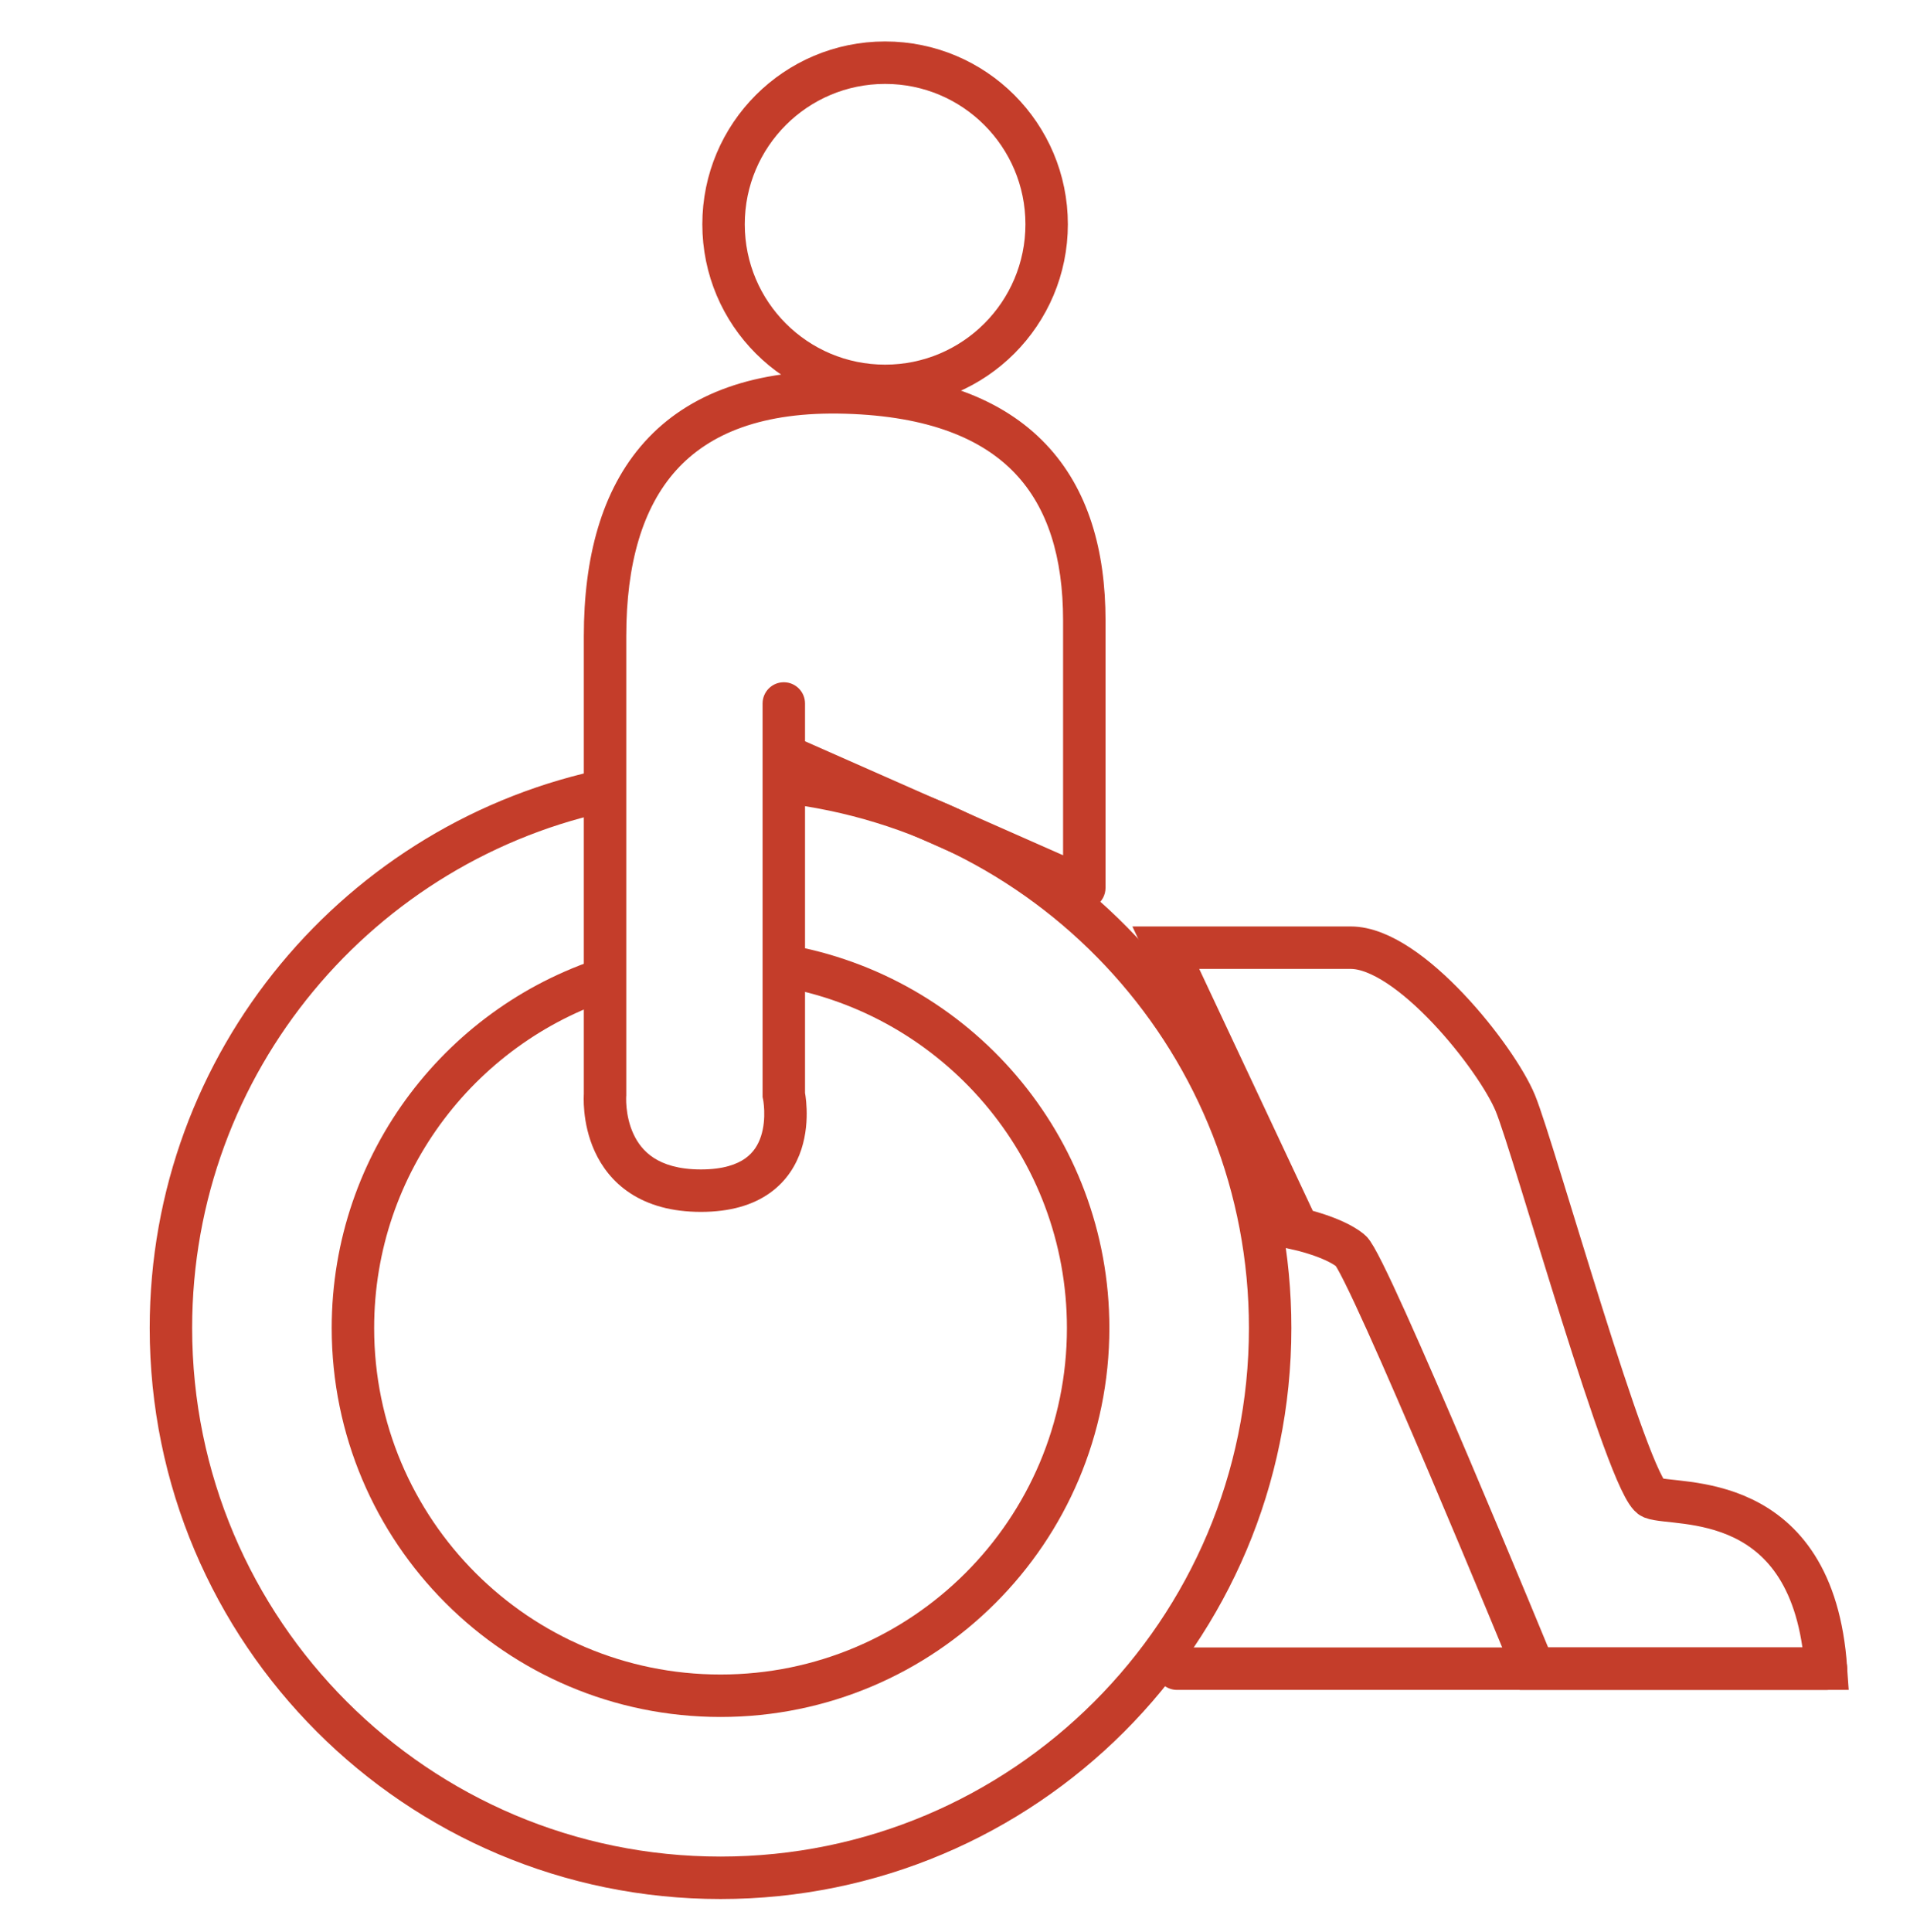
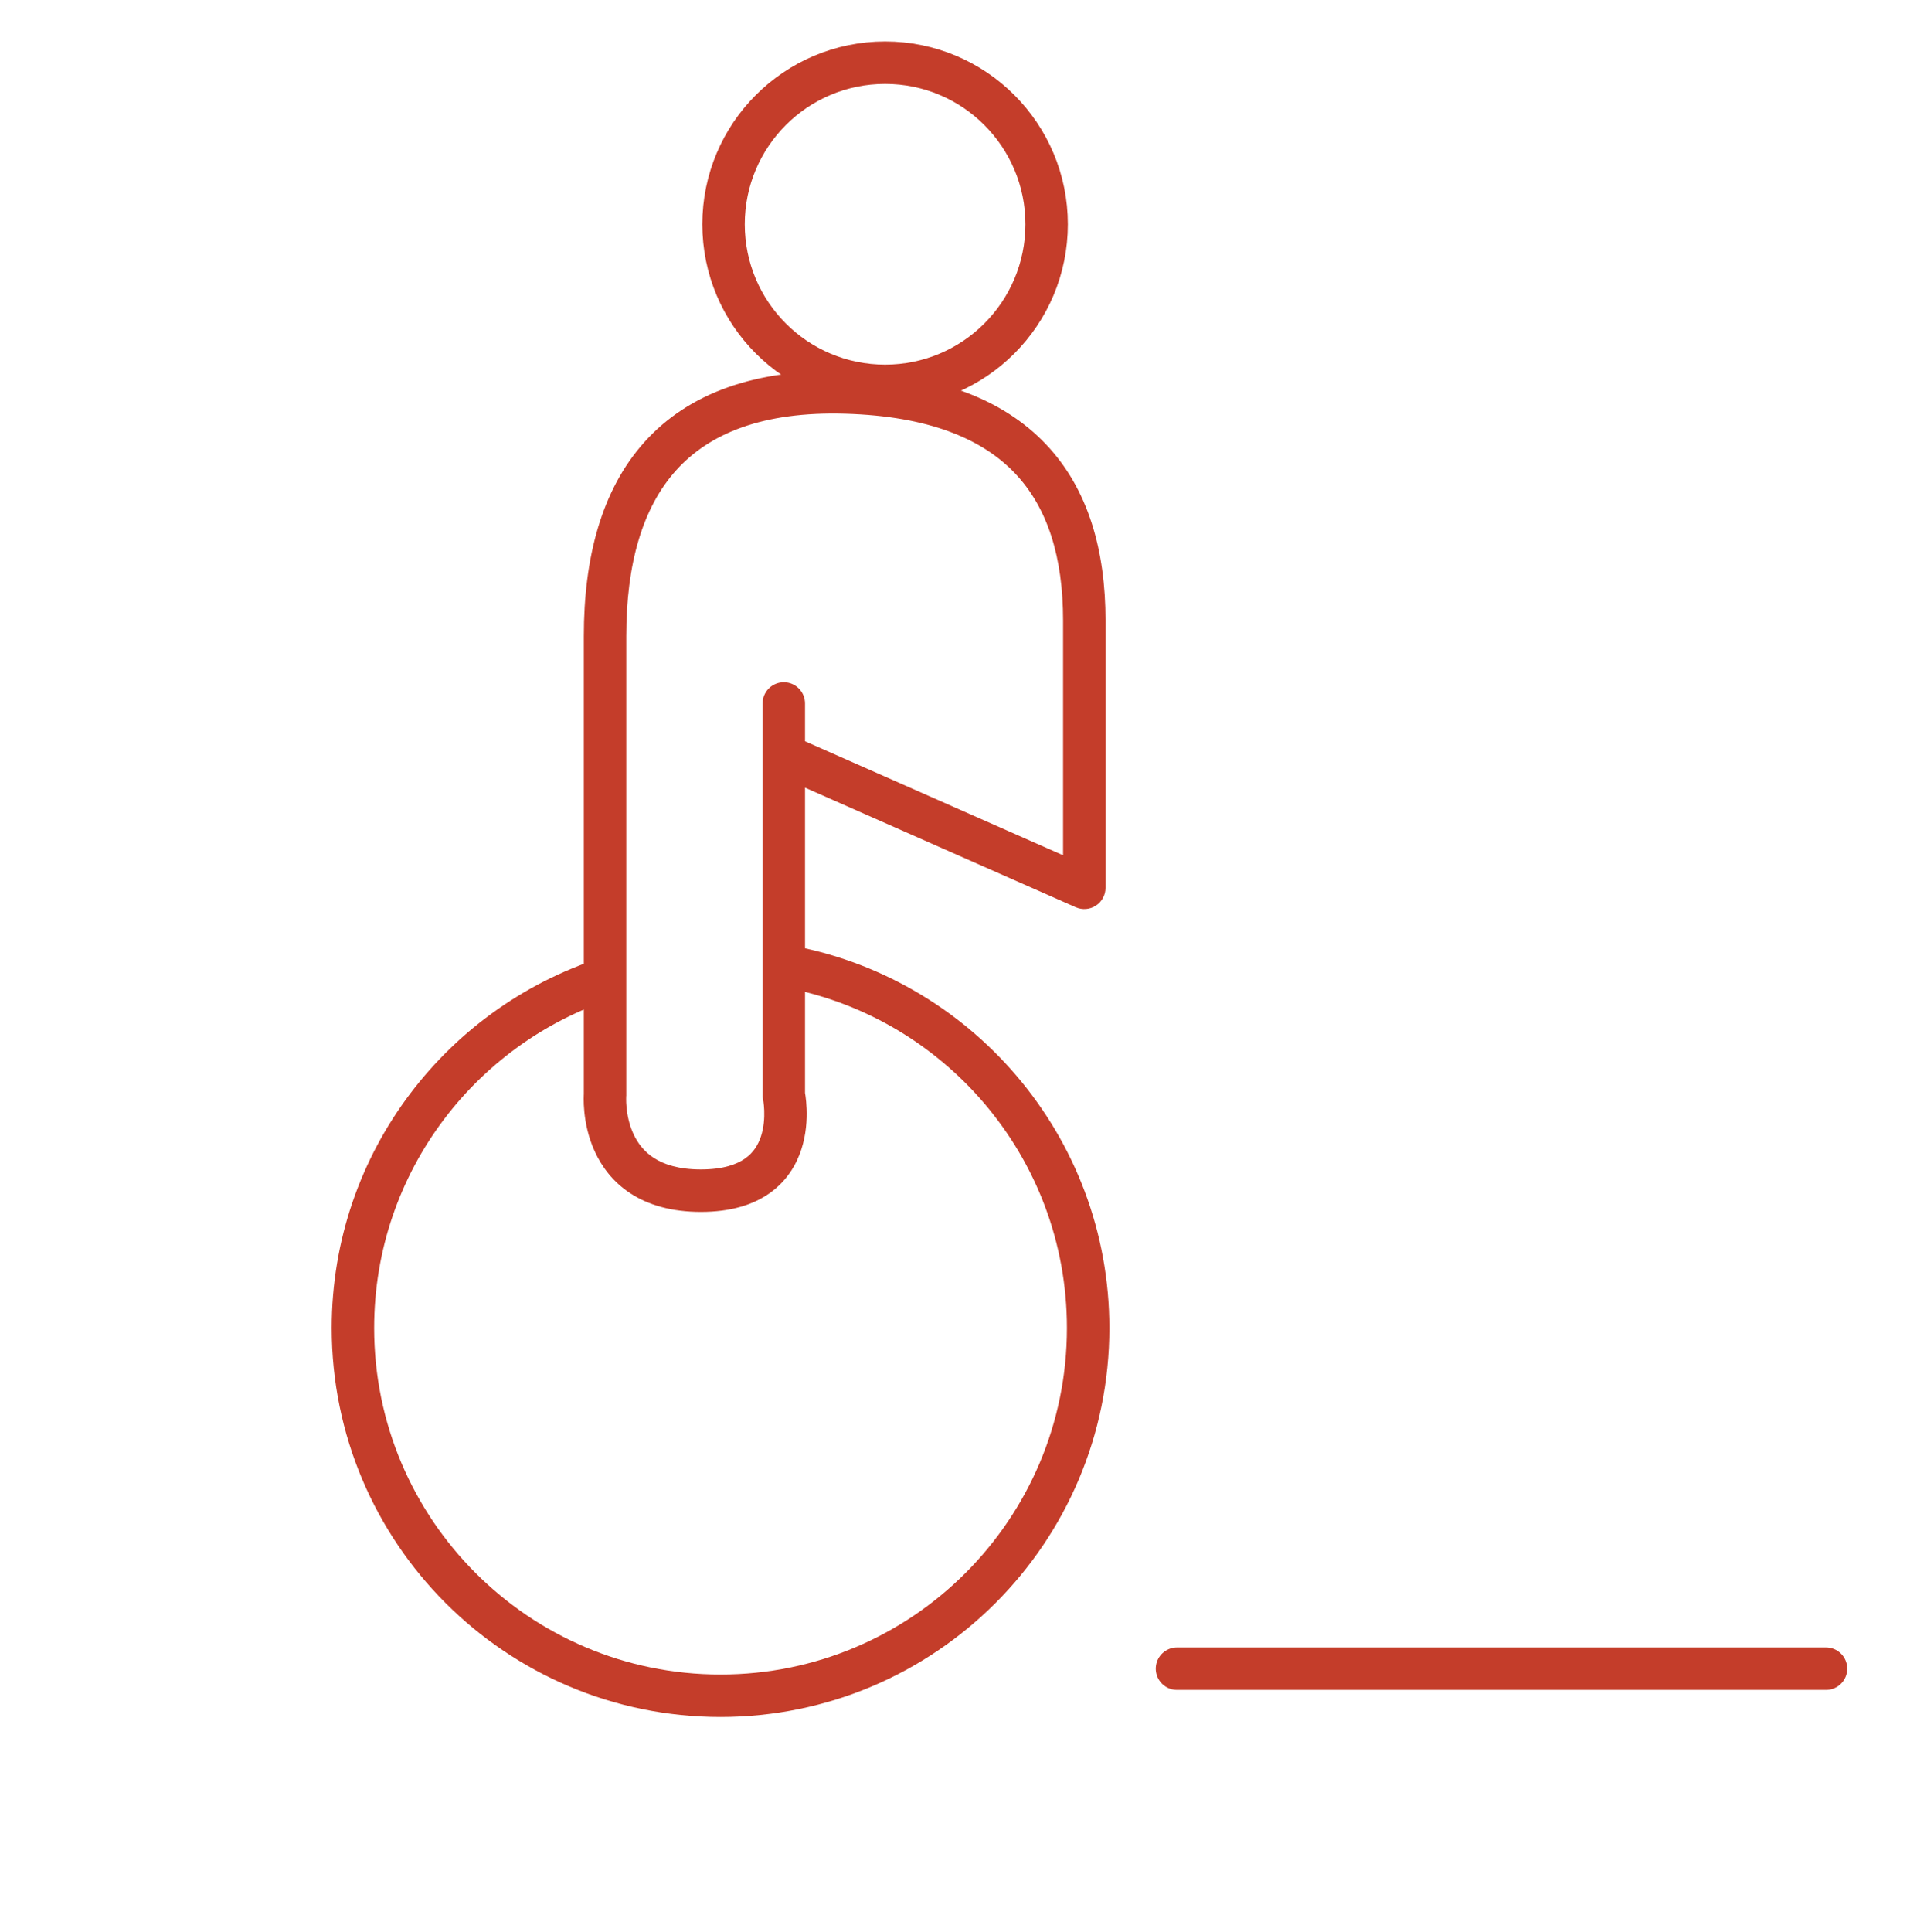
<svg xmlns="http://www.w3.org/2000/svg" width="90" height="91" viewBox="0 0 90 91" fill="none">
-   <path d="M63.644 58.914C62.838 58.255 61.155 57.889 61.155 57.889L54.933 44.641H63.644C66.425 44.641 70.524 49.838 71.402 51.961C72.281 54.083 76.746 70.113 77.844 70.552C78.941 70.991 85.456 70.04 86.041 78.604H72.281C72.281 78.604 64.449 59.573 63.644 58.914Z" stroke="#C43D2A" stroke-width="2" stroke-linecap="round" />
-   <path d="M28.822 37.167C16.976 39.547 8.054 50.01 8.054 62.557C8.054 76.86 19.649 88.455 33.952 88.455C48.255 88.455 59.85 76.86 59.85 62.557C59.85 49.242 49.801 38.273 36.873 36.822" stroke="#C43D2A" stroke-width="2" />
  <path d="M28.978 45.96C21.835 48.097 16.63 54.719 16.63 62.557C16.63 72.124 24.385 79.879 33.952 79.879C43.519 79.879 51.274 72.124 51.274 62.557C51.274 53.985 45.047 46.867 36.87 45.48" stroke="#C43D2A" stroke-width="2" />
  <circle cx="41.706" cy="10.565" r="7.612" stroke="#C43D2A" stroke-width="2" />
  <path d="M37.933 33.138C37.933 32.585 37.485 32.138 36.933 32.138C36.38 32.138 35.933 32.585 35.933 33.138H36.933H37.933ZM36.933 51.57H35.933V51.677L35.955 51.782L36.933 51.57ZM28.51 51.57L29.506 51.651L29.51 51.611V51.57H28.51ZM51.093 41.822L50.689 42.736C50.998 42.873 51.356 42.844 51.639 42.66C51.922 42.475 52.093 42.16 52.093 41.822H51.093ZM36.933 35.568H35.933C35.933 35.965 36.166 36.323 36.529 36.483L36.933 35.568ZM36.933 51.57C35.955 51.782 35.955 51.781 35.955 51.781C35.955 51.781 35.955 51.78 35.955 51.78C35.955 51.779 35.955 51.779 35.955 51.779C35.955 51.778 35.954 51.777 35.954 51.777C35.954 51.776 35.954 51.777 35.955 51.778C35.955 51.781 35.956 51.788 35.958 51.798C35.962 51.819 35.968 51.855 35.975 51.902C35.988 51.998 36.004 52.14 36.01 52.312C36.022 52.665 35.995 53.103 35.859 53.52C35.728 53.926 35.502 54.293 35.117 54.567C34.73 54.842 34.093 55.087 33.026 55.087L33.026 56.087L33.026 57.087C34.402 57.087 35.474 56.768 36.276 56.196C37.082 55.623 37.527 54.86 37.762 54.137C37.993 53.425 38.026 52.734 38.008 52.24C37.999 51.989 37.977 51.778 37.956 51.627C37.945 51.551 37.935 51.489 37.927 51.444C37.923 51.421 37.919 51.403 37.916 51.388C37.915 51.381 37.913 51.375 37.913 51.37C37.912 51.368 37.912 51.366 37.911 51.364C37.911 51.363 37.911 51.362 37.911 51.361C37.91 51.361 37.91 51.36 37.91 51.36C37.91 51.36 37.91 51.359 36.933 51.57ZM33.026 56.087L33.026 55.087C31.964 55.087 31.268 54.843 30.805 54.543C30.341 54.241 30.042 53.838 29.846 53.411C29.646 52.977 29.559 52.529 29.524 52.178C29.507 52.005 29.503 51.863 29.504 51.768C29.504 51.721 29.505 51.687 29.506 51.666C29.506 51.656 29.507 51.65 29.507 51.647C29.507 51.646 29.507 51.645 29.507 51.646C29.507 51.646 29.507 51.647 29.507 51.648C29.507 51.648 29.507 51.649 29.507 51.649C29.507 51.65 29.507 51.65 29.507 51.65C29.506 51.651 29.506 51.651 28.51 51.57C27.513 51.49 27.513 51.49 27.513 51.491C27.513 51.491 27.513 51.492 27.513 51.492C27.513 51.493 27.513 51.494 27.513 51.495C27.512 51.497 27.512 51.499 27.512 51.501C27.512 51.507 27.511 51.513 27.511 51.52C27.51 51.534 27.509 51.553 27.508 51.576C27.506 51.622 27.504 51.684 27.504 51.761C27.503 51.913 27.509 52.124 27.534 52.375C27.583 52.871 27.709 53.551 28.028 54.246C28.351 54.948 28.876 55.675 29.716 56.22C30.558 56.766 31.647 57.087 33.026 57.087L33.026 56.087ZM28.51 51.57C29.51 51.57 29.51 51.57 29.51 51.57C29.51 51.57 29.51 51.57 29.51 51.57C29.51 51.569 29.51 51.569 29.51 51.569C29.51 51.569 29.51 51.568 29.51 51.568C29.51 51.567 29.51 51.567 29.51 51.566C29.51 51.566 29.51 51.565 29.51 51.565C29.51 51.564 29.51 51.563 29.51 51.562C29.51 51.562 29.51 51.561 29.51 51.56C29.51 51.559 29.51 51.558 29.51 51.557C29.51 51.556 29.51 51.555 29.51 51.554C29.51 51.553 29.51 51.552 29.51 51.55C29.51 51.549 29.51 51.548 29.51 51.547C29.51 51.545 29.51 51.544 29.51 51.543C29.51 51.541 29.51 51.54 29.51 51.538C29.51 51.537 29.51 51.535 29.51 51.533C29.51 51.532 29.51 51.53 29.51 51.529C29.51 51.527 29.51 51.525 29.51 51.523C29.51 51.521 29.51 51.519 29.51 51.517C29.51 51.516 29.51 51.514 29.51 51.511C29.51 51.509 29.51 51.507 29.51 51.505C29.51 51.503 29.51 51.501 29.51 51.498C29.51 51.496 29.51 51.494 29.51 51.492C29.51 51.489 29.51 51.487 29.51 51.484C29.51 51.482 29.51 51.479 29.51 51.477C29.51 51.474 29.51 51.472 29.51 51.469C29.51 51.466 29.51 51.464 29.51 51.461C29.51 51.458 29.51 51.455 29.51 51.452C29.51 51.449 29.51 51.447 29.51 51.444C29.51 51.441 29.51 51.438 29.51 51.434C29.51 51.431 29.51 51.428 29.51 51.425C29.51 51.422 29.51 51.419 29.51 51.415C29.51 51.412 29.51 51.409 29.51 51.405C29.51 51.402 29.51 51.398 29.51 51.395C29.51 51.392 29.51 51.388 29.51 51.385C29.51 51.381 29.51 51.377 29.51 51.374C29.51 51.37 29.51 51.366 29.51 51.362C29.51 51.359 29.51 51.355 29.51 51.351C29.51 51.347 29.51 51.343 29.51 51.339C29.51 51.335 29.51 51.331 29.51 51.327C29.51 51.323 29.51 51.319 29.51 51.315C29.51 51.31 29.51 51.306 29.51 51.302C29.51 51.298 29.51 51.293 29.51 51.289C29.51 51.285 29.51 51.28 29.51 51.276C29.51 51.271 29.51 51.267 29.51 51.262C29.51 51.258 29.51 51.253 29.51 51.248C29.51 51.244 29.51 51.239 29.51 51.234C29.51 51.229 29.51 51.225 29.51 51.22C29.51 51.215 29.51 51.21 29.51 51.205C29.51 51.2 29.51 51.195 29.51 51.19C29.51 51.185 29.51 51.18 29.51 51.175C29.51 51.17 29.51 51.164 29.51 51.159C29.51 51.154 29.51 51.149 29.51 51.143C29.51 51.138 29.51 51.133 29.51 51.127C29.51 51.122 29.51 51.116 29.51 51.111C29.51 51.105 29.51 51.1 29.51 51.094C29.51 51.089 29.51 51.083 29.51 51.077C29.51 51.072 29.51 51.066 29.51 51.06C29.51 51.054 29.51 51.048 29.51 51.042C29.51 51.037 29.51 51.031 29.51 51.025C29.51 51.019 29.51 51.013 29.51 51.007C29.51 51.001 29.51 50.995 29.51 50.988C29.51 50.982 29.51 50.976 29.51 50.97C29.51 50.964 29.51 50.957 29.51 50.951C29.51 50.944 29.51 50.938 29.51 50.932C29.51 50.925 29.51 50.919 29.51 50.912C29.51 50.906 29.51 50.899 29.51 50.893C29.51 50.886 29.51 50.879 29.51 50.873C29.51 50.866 29.51 50.859 29.51 50.852C29.51 50.846 29.51 50.839 29.51 50.832C29.51 50.825 29.51 50.818 29.51 50.811C29.51 50.804 29.51 50.797 29.51 50.79C29.51 50.783 29.51 50.776 29.51 50.769C29.51 50.762 29.51 50.755 29.51 50.747C29.51 50.74 29.51 50.733 29.51 50.725C29.51 50.718 29.51 50.711 29.51 50.703C29.51 50.696 29.51 50.688 29.51 50.681C29.51 50.674 29.51 50.666 29.51 50.658C29.51 50.651 29.51 50.643 29.51 50.636C29.51 50.628 29.51 50.62 29.51 50.612C29.51 50.605 29.51 50.597 29.51 50.589C29.51 50.581 29.51 50.574 29.51 50.566C29.51 50.558 29.51 50.55 29.51 50.542C29.51 50.534 29.51 50.526 29.51 50.518C29.51 50.51 29.51 50.501 29.51 50.493C29.51 50.485 29.51 50.477 29.51 50.469C29.51 50.46 29.51 50.452 29.51 50.444C29.51 50.435 29.51 50.427 29.51 50.419C29.51 50.41 29.51 50.402 29.51 50.393C29.51 50.385 29.51 50.376 29.51 50.368C29.51 50.359 29.51 50.35 29.51 50.342C29.51 50.333 29.51 50.325 29.51 50.316C29.51 50.307 29.51 50.298 29.51 50.289C29.51 50.281 29.51 50.272 29.51 50.263C29.51 50.254 29.51 50.245 29.51 50.236C29.51 50.227 29.51 50.218 29.51 50.209C29.51 50.2 29.51 50.191 29.51 50.182C29.51 50.172 29.51 50.163 29.51 50.154C29.51 50.145 29.51 50.136 29.51 50.126C29.51 50.117 29.51 50.108 29.51 50.098C29.51 50.089 29.51 50.08 29.51 50.07C29.51 50.061 29.51 50.051 29.51 50.042C29.51 50.032 29.51 50.023 29.51 50.013C29.51 50.003 29.51 49.994 29.51 49.984C29.51 49.974 29.51 49.965 29.51 49.955C29.51 49.945 29.51 49.935 29.51 49.925C29.51 49.916 29.51 49.906 29.51 49.896C29.51 49.886 29.51 49.876 29.51 49.866C29.51 49.856 29.51 49.846 29.51 49.836C29.51 49.826 29.51 49.816 29.51 49.805C29.51 49.795 29.51 49.785 29.51 49.775C29.51 49.765 29.51 49.754 29.51 49.744C29.51 49.734 29.51 49.723 29.51 49.713C29.51 49.703 29.51 49.692 29.51 49.682C29.51 49.671 29.51 49.661 29.51 49.65C29.51 49.64 29.51 49.629 29.51 49.619C29.51 49.608 29.51 49.597 29.51 49.587C29.51 49.576 29.51 49.566 29.51 49.555C29.51 49.544 29.51 49.533 29.51 49.522C29.51 49.512 29.51 49.501 29.51 49.49C29.51 49.479 29.51 49.468 29.51 49.457C29.51 49.446 29.51 49.435 29.51 49.424C29.51 49.413 29.51 49.402 29.51 49.391C29.51 49.38 29.51 49.369 29.51 49.358C29.51 49.346 29.51 49.335 29.51 49.324C29.51 49.313 29.51 49.301 29.51 49.29C29.51 49.279 29.51 49.267 29.51 49.256C29.51 49.245 29.51 49.233 29.51 49.222C29.51 49.211 29.51 49.199 29.51 49.188C29.51 49.176 29.51 49.164 29.51 49.153C29.51 49.141 29.51 49.13 29.51 49.118C29.51 49.106 29.51 49.095 29.51 49.083C29.51 49.071 29.51 49.059 29.51 49.048C29.51 49.036 29.51 49.024 29.51 49.012C29.51 49 29.51 48.989 29.51 48.977C29.51 48.965 29.51 48.953 29.51 48.941C29.51 48.929 29.51 48.917 29.51 48.905C29.51 48.892 29.51 48.88 29.51 48.868C29.51 48.856 29.51 48.844 29.51 48.832C29.51 48.82 29.51 48.807 29.51 48.795C29.51 48.783 29.51 48.771 29.51 48.758C29.51 48.746 29.51 48.734 29.51 48.721C29.51 48.709 29.51 48.697 29.51 48.684C29.51 48.672 29.51 48.659 29.51 48.647C29.51 48.634 29.51 48.621 29.51 48.609C29.51 48.596 29.51 48.584 29.51 48.571C29.51 48.559 29.51 48.546 29.51 48.533C29.51 48.52 29.51 48.508 29.51 48.495C29.51 48.482 29.51 48.469 29.51 48.456C29.51 48.444 29.51 48.431 29.51 48.418C29.51 48.405 29.51 48.392 29.51 48.379C29.51 48.366 29.51 48.353 29.51 48.34C29.51 48.327 29.51 48.314 29.51 48.301C29.51 48.288 29.51 48.275 29.51 48.262C29.51 48.249 29.51 48.236 29.51 48.222C29.51 48.209 29.51 48.196 29.51 48.183C29.51 48.169 29.51 48.156 29.51 48.143C29.51 48.129 29.51 48.116 29.51 48.103C29.51 48.089 29.51 48.076 29.51 48.062C29.51 48.049 29.51 48.036 29.51 48.022C29.51 48.009 29.51 47.995 29.51 47.981C29.51 47.968 29.51 47.954 29.51 47.941C29.51 47.927 29.51 47.913 29.51 47.9C29.51 47.886 29.51 47.873 29.51 47.859C29.51 47.845 29.51 47.831 29.51 47.818C29.51 47.804 29.51 47.79 29.51 47.776C29.51 47.762 29.51 47.748 29.51 47.734C29.51 47.721 29.51 47.707 29.51 47.693C29.51 47.679 29.51 47.665 29.51 47.651C29.51 47.637 29.51 47.623 29.51 47.609C29.51 47.594 29.51 47.58 29.51 47.566C29.51 47.552 29.51 47.538 29.51 47.524C29.51 47.51 29.51 47.495 29.51 47.481C29.51 47.467 29.51 47.453 29.51 47.438C29.51 47.424 29.51 47.41 29.51 47.396C29.51 47.381 29.51 47.367 29.51 47.352C29.51 47.338 29.51 47.324 29.51 47.309C29.51 47.295 29.51 47.28 29.51 47.266C29.51 47.251 29.51 47.237 29.51 47.222C29.51 47.208 29.51 47.193 29.51 47.178C29.51 47.164 29.51 47.149 29.51 47.135C29.51 47.12 29.51 47.105 29.51 47.09C29.51 47.076 29.51 47.061 29.51 47.046C29.51 47.032 29.51 47.017 29.51 47.002C29.51 46.987 29.51 46.972 29.51 46.958C29.51 46.943 29.51 46.928 29.51 46.913C29.51 46.898 29.51 46.883 29.51 46.868C29.51 46.853 29.51 46.838 29.51 46.823C29.51 46.808 29.51 46.793 29.51 46.778C29.51 46.763 29.51 46.748 29.51 46.733C29.51 46.718 29.51 46.702 29.51 46.687C29.51 46.672 29.51 46.657 29.51 46.642C29.51 46.627 29.51 46.611 29.51 46.596C29.51 46.581 29.51 46.566 29.51 46.55C29.51 46.535 29.51 46.52 29.51 46.504C29.51 46.489 29.51 46.474 29.51 46.458C29.51 46.443 29.51 46.427 29.51 46.412C29.51 46.396 29.51 46.381 29.51 46.365C29.51 46.35 29.51 46.334 29.51 46.319C29.51 46.303 29.51 46.288 29.51 46.272C29.51 46.257 29.51 46.241 29.51 46.225C29.51 46.21 29.51 46.194 29.51 46.178C29.51 46.163 29.51 46.147 29.51 46.131C29.51 46.116 29.51 46.1 29.51 46.084C29.51 46.068 29.51 46.053 29.51 46.037C29.51 46.021 29.51 46.005 29.51 45.989C29.51 45.973 29.51 45.958 29.51 45.942C29.51 45.926 29.51 45.91 29.51 45.894C29.51 45.878 29.51 45.862 29.51 45.846C29.51 45.83 29.51 45.814 29.51 45.798C29.51 45.782 29.51 45.766 29.51 45.75C29.51 45.734 29.51 45.718 29.51 45.702C29.51 45.685 29.51 45.669 29.51 45.653C29.51 45.637 29.51 45.621 29.51 45.605C29.51 45.589 29.51 45.572 29.51 45.556C29.51 45.54 29.51 45.524 29.51 45.507C29.51 45.491 29.51 45.475 29.51 45.458C29.51 45.442 29.51 45.426 29.51 45.409C29.51 45.393 29.51 45.377 29.51 45.36C29.51 45.344 29.51 45.328 29.51 45.311C29.51 45.295 29.51 45.278 29.51 45.262C29.51 45.245 29.51 45.229 29.51 45.212C29.51 45.196 29.51 45.179 29.51 45.163C29.51 45.146 29.51 45.13 29.51 45.113C29.51 45.096 29.51 45.08 29.51 45.063C29.51 45.047 29.51 45.03 29.51 45.013C29.51 44.997 29.51 44.98 29.51 44.963C29.51 44.947 29.51 44.93 29.51 44.913C29.51 44.896 29.51 44.88 29.51 44.863C29.51 44.846 29.51 44.829 29.51 44.812C29.51 44.796 29.51 44.779 29.51 44.762C29.51 44.745 29.51 44.728 29.51 44.711C29.51 44.695 29.51 44.678 29.51 44.661C29.51 44.644 29.51 44.627 29.51 44.61C29.51 44.593 29.51 44.576 29.51 44.559C29.51 44.542 29.51 44.525 29.51 44.508C29.51 44.491 29.51 44.474 29.51 44.457C29.51 44.44 29.51 44.423 29.51 44.406C29.51 44.389 29.51 44.372 29.51 44.355C29.51 44.337 29.51 44.32 29.51 44.303C29.51 44.286 29.51 44.269 29.51 44.252C29.51 44.234 29.51 44.217 29.51 44.2C29.51 44.183 29.51 44.166 29.51 44.148C29.51 44.131 29.51 44.114 29.51 44.097C29.51 44.079 29.51 44.062 29.51 44.045C29.51 44.027 29.51 44.01 29.51 43.993C29.51 43.975 29.51 43.958 29.51 43.941C29.51 43.923 29.51 43.906 29.51 43.889C29.51 43.871 29.51 43.854 29.51 43.836C29.51 43.819 29.51 43.801 29.51 43.784C29.51 43.767 29.51 43.749 29.51 43.732C29.51 43.714 29.51 43.697 29.51 43.679C29.51 43.662 29.51 43.644 29.51 43.627C29.51 43.609 29.51 43.591 29.51 43.574C29.51 43.556 29.51 43.539 29.51 43.521C29.51 43.504 29.51 43.486 29.51 43.468C29.51 43.451 29.51 43.433 29.51 43.415C29.51 43.398 29.51 43.38 29.51 43.362C29.51 43.345 29.51 43.327 29.51 43.309C29.51 43.292 29.51 43.274 29.51 43.256C29.51 43.238 29.51 43.221 29.51 43.203C29.51 43.185 29.51 43.167 29.51 43.15C29.51 43.132 29.51 43.114 29.51 43.096C29.51 43.078 29.51 43.061 29.51 43.043C29.51 43.025 29.51 43.007 29.51 42.989C29.51 42.971 29.51 42.953 29.51 42.936C29.51 42.918 29.51 42.9 29.51 42.882C29.51 42.864 29.51 42.846 29.51 42.828C29.51 42.81 29.51 42.792 29.51 42.774C29.51 42.756 29.51 42.738 29.51 42.721C29.51 42.703 29.51 42.684 29.51 42.666C29.51 42.648 29.51 42.63 29.51 42.612C29.51 42.594 29.51 42.576 29.51 42.558C29.51 42.54 29.51 42.522 29.51 42.504C29.51 42.486 29.51 42.468 29.51 42.45C29.51 42.432 29.51 42.414 29.51 42.396C29.51 42.378 29.51 42.359 29.51 42.341C29.51 42.323 29.51 42.305 29.51 42.287C29.51 42.269 29.51 42.251 29.51 42.233C29.51 42.214 29.51 42.196 29.51 42.178C29.51 42.16 29.51 42.142 29.51 42.123C29.51 42.105 29.51 42.087 29.51 42.069C29.51 42.05 29.51 42.032 29.51 42.014C29.51 41.996 29.51 41.978 29.51 41.959C29.51 41.941 29.51 41.923 29.51 41.904C29.51 41.886 29.51 41.868 29.51 41.85C29.51 41.831 29.51 41.813 29.51 41.795C29.51 41.776 29.51 41.758 29.51 41.74C29.51 41.721 29.51 41.703 29.51 41.685C29.51 41.666 29.51 41.648 29.51 41.63C29.51 41.611 29.51 41.593 29.51 41.575C29.51 41.556 29.51 41.538 29.51 41.519C29.51 41.501 29.51 41.483 29.51 41.464C29.51 41.446 29.51 41.427 29.51 41.409C29.51 41.391 29.51 41.372 29.51 41.354C29.51 41.335 29.51 41.317 29.51 41.298C29.51 41.28 29.51 41.261 29.51 41.243C29.51 41.224 29.51 41.206 29.51 41.188C29.51 41.169 29.51 41.151 29.51 41.132C29.51 41.114 29.51 41.095 29.51 41.077C29.51 41.058 29.51 41.04 29.51 41.021C29.51 41.002 29.51 40.984 29.51 40.965C29.51 40.947 29.51 40.928 29.51 40.91C29.51 40.891 29.51 40.873 29.51 40.854C29.51 40.836 29.51 40.817 29.51 40.798C29.51 40.78 29.51 40.761 29.51 40.743C29.51 40.724 29.51 40.706 29.51 40.687C29.51 40.669 29.51 40.65 29.51 40.631C29.51 40.613 29.51 40.594 29.51 40.575C29.51 40.557 29.51 40.538 29.51 40.52C29.51 40.501 29.51 40.482 29.51 40.464C29.51 40.445 29.51 40.426 29.51 40.408C29.51 40.389 29.51 40.371 29.51 40.352C29.51 40.333 29.51 40.315 29.51 40.296C29.51 40.277 29.51 40.259 29.51 40.24C29.51 40.221 29.51 40.203 29.51 40.184C29.51 40.165 29.51 40.147 29.51 40.128C29.51 40.109 29.51 40.091 29.51 40.072C29.51 40.053 29.51 40.035 29.51 40.016C29.51 39.997 29.51 39.978 29.51 39.96C29.51 39.941 29.51 39.922 29.51 39.904C29.51 39.885 29.51 39.866 29.51 39.848C29.51 39.829 29.51 39.81 29.51 39.791C29.51 39.773 29.51 39.754 29.51 39.735C29.51 39.717 29.51 39.698 29.51 39.679C29.51 39.66 29.51 39.642 29.51 39.623C29.51 39.604 29.51 39.585 29.51 39.567C29.51 39.548 29.51 39.529 29.51 39.511C29.51 39.492 29.51 39.473 29.51 39.454C29.51 39.436 29.51 39.417 29.51 39.398C29.51 39.379 29.51 39.361 29.51 39.342C29.51 39.323 29.51 39.304 29.51 39.286C29.51 39.267 29.51 39.248 29.51 39.229C29.51 39.211 29.51 39.192 29.51 39.173C29.51 39.154 29.51 39.136 29.51 39.117C29.51 39.098 29.51 39.079 29.51 39.06C29.51 39.042 29.51 39.023 29.51 39.004C29.51 38.986 29.51 38.967 29.51 38.948C29.51 38.929 29.51 38.91 29.51 38.892C29.51 38.873 29.51 38.854 29.51 38.836C29.51 38.817 29.51 38.798 29.51 38.779C29.51 38.76 29.51 38.742 29.51 38.723C29.51 38.704 29.51 38.685 29.51 38.667C29.51 38.648 29.51 38.629 29.51 38.61C29.51 38.592 29.51 38.573 29.51 38.554C29.51 38.535 29.51 38.517 29.51 38.498C29.51 38.479 29.51 38.46 29.51 38.442C29.51 38.423 29.51 38.404 29.51 38.385C29.51 38.367 29.51 38.348 29.51 38.329C29.51 38.31 29.51 38.292 29.51 38.273C29.51 38.254 29.51 38.236 29.51 38.217C29.51 38.198 29.51 38.179 29.51 38.16C29.51 38.142 29.51 38.123 29.51 38.104C29.51 38.086 29.51 38.067 29.51 38.048C29.51 38.029 29.51 38.011 29.51 37.992C29.51 37.973 29.51 37.955 29.51 37.936C29.51 37.917 29.51 37.898 29.51 37.88C29.51 37.861 29.51 37.842 29.51 37.824C29.51 37.805 29.51 37.786 29.51 37.768C29.51 37.749 29.51 37.73 29.51 37.712C29.51 37.693 29.51 37.674 29.51 37.656C29.51 37.637 29.51 37.618 29.51 37.599C29.51 37.581 29.51 37.562 29.51 37.543C29.51 37.525 29.51 37.506 29.51 37.487C29.51 37.469 29.51 37.45 29.51 37.431C29.51 37.413 29.51 37.394 29.51 37.376C29.51 37.357 29.51 37.338 29.51 37.32C29.51 37.301 29.51 37.282 29.51 37.264C29.51 37.245 29.51 37.227 29.51 37.208C29.51 37.189 29.51 37.171 29.51 37.152C29.51 37.133 29.51 37.115 29.51 37.096C29.51 37.078 29.51 37.059 29.51 37.041C29.51 37.022 29.51 37.003 29.51 36.985C29.51 36.966 29.51 36.948 29.51 36.929C29.51 36.911 29.51 36.892 29.51 36.873C29.51 36.855 29.51 36.836 29.51 36.818C29.51 36.799 29.51 36.781 29.51 36.762C29.51 36.744 29.51 36.725 29.51 36.707C29.51 36.688 29.51 36.67 29.51 36.651C29.51 36.633 29.51 36.614 29.51 36.596C29.51 36.577 29.51 36.559 29.51 36.54C29.51 36.522 29.51 36.503 29.51 36.485C29.51 36.467 29.51 36.448 29.51 36.43C29.51 36.411 29.51 36.393 29.51 36.374C29.51 36.356 29.51 36.337 29.51 36.319C29.51 36.301 29.51 36.282 29.51 36.264C29.51 36.245 29.51 36.227 29.51 36.209C29.51 36.19 29.51 36.172 29.51 36.154C29.51 36.135 29.51 36.117 29.51 36.099C29.51 36.08 29.51 36.062 29.51 36.044C29.51 36.025 29.51 36.007 29.51 35.989C29.51 35.97 29.51 35.952 29.51 35.934C29.51 35.915 29.51 35.897 29.51 35.879C29.51 35.861 29.51 35.842 29.51 35.824C29.51 35.806 29.51 35.787 29.51 35.769C29.51 35.751 29.51 35.733 29.51 35.715C29.51 35.696 29.51 35.678 29.51 35.66C29.51 35.642 29.51 35.623 29.51 35.605C29.51 35.587 29.51 35.569 29.51 35.551C29.51 35.532 29.51 35.514 29.51 35.496C29.51 35.478 29.51 35.46 29.51 35.442C29.51 35.424 29.51 35.406 29.51 35.387C29.51 35.369 29.51 35.351 29.51 35.333C29.51 35.315 29.51 35.297 29.51 35.279C29.51 35.261 29.51 35.243 29.51 35.225C29.51 35.207 29.51 35.189 29.51 35.171C29.51 35.153 29.51 35.135 29.51 35.117C29.51 35.099 29.51 35.081 29.51 35.063C29.51 35.045 29.51 35.027 29.51 35.009C29.51 34.991 29.51 34.973 29.51 34.955C29.51 34.937 29.51 34.919 29.51 34.901C29.51 34.883 29.51 34.865 29.51 34.847C29.51 34.83 29.51 34.812 29.51 34.794C29.51 34.776 29.51 34.758 29.51 34.74C29.51 34.722 29.51 34.705 29.51 34.687C29.51 34.669 29.51 34.651 29.51 34.633C29.51 34.616 29.51 34.598 29.51 34.58C29.51 34.562 29.51 34.545 29.51 34.527C29.51 34.509 29.51 34.491 29.51 34.474C29.51 34.456 29.51 34.438 29.51 34.421C29.51 34.403 29.51 34.385 29.51 34.368C29.51 34.35 29.51 34.332 29.51 34.315C29.51 34.297 29.51 34.279 29.51 34.262C29.51 34.244 29.51 34.227 29.51 34.209C29.51 34.191 29.51 34.174 29.51 34.156C29.51 34.139 29.51 34.121 29.51 34.104C29.51 34.086 29.51 34.069 29.51 34.051C29.51 34.034 29.51 34.016 29.51 33.999C29.51 33.981 29.51 33.964 29.51 33.947C29.51 33.929 29.51 33.912 29.51 33.894C29.51 33.877 29.51 33.859 29.51 33.842C29.51 33.825 29.51 33.807 29.51 33.79C29.51 33.773 29.51 33.755 29.51 33.738C29.51 33.721 29.51 33.703 29.51 33.686C29.51 33.669 29.51 33.652 29.51 33.634C29.51 33.617 29.51 33.6 29.51 33.583C29.51 33.566 29.51 33.548 29.51 33.531C29.51 33.514 29.51 33.497 29.51 33.48C29.51 33.462 29.51 33.445 29.51 33.428C29.51 33.411 29.51 33.394 29.51 33.377C29.51 33.36 29.51 33.343 29.51 33.326C29.51 33.309 29.51 33.292 29.51 33.275C29.51 33.258 29.51 33.241 29.51 33.224C29.51 33.207 29.51 33.19 29.51 33.173C29.51 33.156 29.51 33.139 29.51 33.122C29.51 33.105 29.51 33.088 29.51 33.071C29.51 33.054 29.51 33.037 29.51 33.021C29.51 33.004 29.51 32.987 29.51 32.97C29.51 32.953 29.51 32.937 29.51 32.92C29.51 32.903 29.51 32.886 29.51 32.87C29.51 32.853 29.51 32.836 29.51 32.819C29.51 32.803 29.51 32.786 29.51 32.769C29.51 32.753 29.51 32.736 29.51 32.719C29.51 32.703 29.51 32.686 29.51 32.669C29.51 32.653 29.51 32.636 29.51 32.62C29.51 32.603 29.51 32.587 29.51 32.57C29.51 32.554 29.51 32.537 29.51 32.521C29.51 32.504 29.51 32.488 29.51 32.471C29.51 32.455 29.51 32.438 29.51 32.422C29.51 32.406 29.51 32.389 29.51 32.373C29.51 32.357 29.51 32.34 29.51 32.324C29.51 32.308 29.51 32.291 29.51 32.275C29.51 32.259 29.51 32.242 29.51 32.226C29.51 32.21 29.51 32.194 29.51 32.178C29.51 32.161 29.51 32.145 29.51 32.129C29.51 32.113 29.51 32.097 29.51 32.081C29.51 32.065 29.51 32.048 29.51 32.032C29.51 32.016 29.51 32 29.51 31.984C29.51 31.968 29.51 31.952 29.51 31.936C29.51 31.92 29.51 31.904 29.51 31.888C29.51 31.872 29.51 31.857 29.51 31.841C29.51 31.825 29.51 31.809 29.51 31.793C29.51 31.777 29.51 31.761 29.51 31.745C29.51 31.73 29.51 31.714 29.51 31.698C29.51 31.682 29.51 31.666 29.51 31.651C29.51 31.635 29.51 31.619 29.51 31.604C29.51 31.588 29.51 31.572 29.51 31.557C29.51 31.541 29.51 31.526 29.51 31.51C29.51 31.494 29.51 31.479 29.51 31.463C29.51 31.448 29.51 31.432 29.51 31.417C29.51 31.401 29.51 31.386 29.51 31.37C29.51 31.355 29.51 31.339 29.51 31.324C29.51 31.308 29.51 31.293 29.51 31.278C29.51 31.262 29.51 31.247 29.51 31.232C29.51 31.216 29.51 31.201 29.51 31.186C29.51 31.171 29.51 31.155 29.51 31.14C29.51 31.125 29.51 31.11 29.51 31.095C29.51 31.079 29.51 31.064 29.51 31.049C29.51 31.034 29.51 31.019 29.51 31.004C29.51 30.989 29.51 30.974 29.51 30.959C29.51 30.944 29.51 30.929 29.51 30.914C29.51 30.899 29.51 30.884 29.51 30.869C29.51 30.854 29.51 30.839 29.51 30.824C29.51 30.809 29.51 30.795 29.51 30.78C29.51 30.765 29.51 30.75 29.51 30.735C29.51 30.721 29.51 30.706 29.51 30.691C29.51 30.676 29.51 30.662 29.51 30.647C29.51 30.632 29.51 30.618 29.51 30.603C29.51 30.588 29.51 30.574 29.51 30.559C29.51 30.545 29.51 30.53 29.51 30.516C29.51 30.501 29.51 30.487 29.51 30.472C29.51 30.458 29.51 30.444 29.51 30.429C29.51 30.415 29.51 30.4 29.51 30.386C29.51 30.372 29.51 30.357 29.51 30.343C29.51 30.329 29.51 30.314 29.51 30.3C29.51 30.286 29.51 30.272 29.51 30.258C29.51 30.243 29.51 30.229 29.51 30.215C29.51 30.201 29.51 30.187 29.51 30.173C29.51 30.159 29.51 30.145 29.51 30.131C29.51 30.117 29.51 30.103 29.51 30.089C29.51 30.075 29.51 30.061 29.51 30.047C29.51 30.033 29.51 30.019 29.51 30.005C29.51 29.991 29.51 29.977 29.51 29.964H28.51H27.51C27.51 29.977 27.51 29.991 27.51 30.005C27.51 30.019 27.51 30.033 27.51 30.047C27.51 30.061 27.51 30.075 27.51 30.089C27.51 30.103 27.51 30.117 27.51 30.131C27.51 30.145 27.51 30.159 27.51 30.173C27.51 30.187 27.51 30.201 27.51 30.215C27.51 30.229 27.51 30.243 27.51 30.258C27.51 30.272 27.51 30.286 27.51 30.3C27.51 30.314 27.51 30.329 27.51 30.343C27.51 30.357 27.51 30.372 27.51 30.386C27.51 30.4 27.51 30.415 27.51 30.429C27.51 30.444 27.51 30.458 27.51 30.472C27.51 30.487 27.51 30.501 27.51 30.516C27.51 30.53 27.51 30.545 27.51 30.559C27.51 30.574 27.51 30.588 27.51 30.603C27.51 30.618 27.51 30.632 27.51 30.647C27.51 30.662 27.51 30.676 27.51 30.691C27.51 30.706 27.51 30.721 27.51 30.735C27.51 30.75 27.51 30.765 27.51 30.78C27.51 30.795 27.51 30.809 27.51 30.824C27.51 30.839 27.51 30.854 27.51 30.869C27.51 30.884 27.51 30.899 27.51 30.914C27.51 30.929 27.51 30.944 27.51 30.959C27.51 30.974 27.51 30.989 27.51 31.004C27.51 31.019 27.51 31.034 27.51 31.049C27.51 31.064 27.51 31.079 27.51 31.095C27.51 31.11 27.51 31.125 27.51 31.14C27.51 31.155 27.51 31.171 27.51 31.186C27.51 31.201 27.51 31.216 27.51 31.232C27.51 31.247 27.51 31.262 27.51 31.278C27.51 31.293 27.51 31.308 27.51 31.324C27.51 31.339 27.51 31.355 27.51 31.37C27.51 31.386 27.51 31.401 27.51 31.417C27.51 31.432 27.51 31.448 27.51 31.463C27.51 31.479 27.51 31.494 27.51 31.51C27.51 31.526 27.51 31.541 27.51 31.557C27.51 31.572 27.51 31.588 27.51 31.604C27.51 31.619 27.51 31.635 27.51 31.651C27.51 31.666 27.51 31.682 27.51 31.698C27.51 31.714 27.51 31.73 27.51 31.745C27.51 31.761 27.51 31.777 27.51 31.793C27.51 31.809 27.51 31.825 27.51 31.841C27.51 31.857 27.51 31.872 27.51 31.888C27.51 31.904 27.51 31.92 27.51 31.936C27.51 31.952 27.51 31.968 27.51 31.984C27.51 32 27.51 32.016 27.51 32.032C27.51 32.048 27.51 32.065 27.51 32.081C27.51 32.097 27.51 32.113 27.51 32.129C27.51 32.145 27.51 32.161 27.51 32.178C27.51 32.194 27.51 32.21 27.51 32.226C27.51 32.242 27.51 32.259 27.51 32.275C27.51 32.291 27.51 32.308 27.51 32.324C27.51 32.34 27.51 32.357 27.51 32.373C27.51 32.389 27.51 32.406 27.51 32.422C27.51 32.438 27.51 32.455 27.51 32.471C27.51 32.488 27.51 32.504 27.51 32.521C27.51 32.537 27.51 32.554 27.51 32.57C27.51 32.587 27.51 32.603 27.51 32.62C27.51 32.636 27.51 32.653 27.51 32.669C27.51 32.686 27.51 32.703 27.51 32.719C27.51 32.736 27.51 32.753 27.51 32.769C27.51 32.786 27.51 32.803 27.51 32.819C27.51 32.836 27.51 32.853 27.51 32.87C27.51 32.886 27.51 32.903 27.51 32.92C27.51 32.937 27.51 32.953 27.51 32.97C27.51 32.987 27.51 33.004 27.51 33.021C27.51 33.037 27.51 33.054 27.51 33.071C27.51 33.088 27.51 33.105 27.51 33.122C27.51 33.139 27.51 33.156 27.51 33.173C27.51 33.19 27.51 33.207 27.51 33.224C27.51 33.241 27.51 33.258 27.51 33.275C27.51 33.292 27.51 33.309 27.51 33.326C27.51 33.343 27.51 33.36 27.51 33.377C27.51 33.394 27.51 33.411 27.51 33.428C27.51 33.445 27.51 33.462 27.51 33.48C27.51 33.497 27.51 33.514 27.51 33.531C27.51 33.548 27.51 33.566 27.51 33.583C27.51 33.6 27.51 33.617 27.51 33.634C27.51 33.652 27.51 33.669 27.51 33.686C27.51 33.703 27.51 33.721 27.51 33.738C27.51 33.755 27.51 33.773 27.51 33.79C27.51 33.807 27.51 33.825 27.51 33.842C27.51 33.859 27.51 33.877 27.51 33.894C27.51 33.912 27.51 33.929 27.51 33.947C27.51 33.964 27.51 33.981 27.51 33.999C27.51 34.016 27.51 34.034 27.51 34.051C27.51 34.069 27.51 34.086 27.51 34.104C27.51 34.121 27.51 34.139 27.51 34.156C27.51 34.174 27.51 34.191 27.51 34.209C27.51 34.227 27.51 34.244 27.51 34.262C27.51 34.279 27.51 34.297 27.51 34.315C27.51 34.332 27.51 34.35 27.51 34.368C27.51 34.385 27.51 34.403 27.51 34.421C27.51 34.438 27.51 34.456 27.51 34.474C27.51 34.491 27.51 34.509 27.51 34.527C27.51 34.545 27.51 34.562 27.51 34.58C27.51 34.598 27.51 34.616 27.51 34.633C27.51 34.651 27.51 34.669 27.51 34.687C27.51 34.705 27.51 34.722 27.51 34.74C27.51 34.758 27.51 34.776 27.51 34.794C27.51 34.812 27.51 34.83 27.51 34.847C27.51 34.865 27.51 34.883 27.51 34.901C27.51 34.919 27.51 34.937 27.51 34.955C27.51 34.973 27.51 34.991 27.51 35.009C27.51 35.027 27.51 35.045 27.51 35.063C27.51 35.081 27.51 35.099 27.51 35.117C27.51 35.135 27.51 35.153 27.51 35.171C27.51 35.189 27.51 35.207 27.51 35.225C27.51 35.243 27.51 35.261 27.51 35.279C27.51 35.297 27.51 35.315 27.51 35.333C27.51 35.351 27.51 35.369 27.51 35.387C27.51 35.406 27.51 35.424 27.51 35.442C27.51 35.46 27.51 35.478 27.51 35.496C27.51 35.514 27.51 35.532 27.51 35.551C27.51 35.569 27.51 35.587 27.51 35.605C27.51 35.623 27.51 35.642 27.51 35.66C27.51 35.678 27.51 35.696 27.51 35.715C27.51 35.733 27.51 35.751 27.51 35.769C27.51 35.787 27.51 35.806 27.51 35.824C27.51 35.842 27.51 35.861 27.51 35.879C27.51 35.897 27.51 35.915 27.51 35.934C27.51 35.952 27.51 35.97 27.51 35.989C27.51 36.007 27.51 36.025 27.51 36.044C27.51 36.062 27.51 36.08 27.51 36.099C27.51 36.117 27.51 36.135 27.51 36.154C27.51 36.172 27.51 36.19 27.51 36.209C27.51 36.227 27.51 36.245 27.51 36.264C27.51 36.282 27.51 36.301 27.51 36.319C27.51 36.337 27.51 36.356 27.51 36.374C27.51 36.393 27.51 36.411 27.51 36.43C27.51 36.448 27.51 36.467 27.51 36.485C27.51 36.503 27.51 36.522 27.51 36.54C27.51 36.559 27.51 36.577 27.51 36.596C27.51 36.614 27.51 36.633 27.51 36.651C27.51 36.67 27.51 36.688 27.51 36.707C27.51 36.725 27.51 36.744 27.51 36.762C27.51 36.781 27.51 36.799 27.51 36.818C27.51 36.836 27.51 36.855 27.51 36.873C27.51 36.892 27.51 36.911 27.51 36.929C27.51 36.948 27.51 36.966 27.51 36.985C27.51 37.003 27.51 37.022 27.51 37.041C27.51 37.059 27.51 37.078 27.51 37.096C27.51 37.115 27.51 37.133 27.51 37.152C27.51 37.171 27.51 37.189 27.51 37.208C27.51 37.227 27.51 37.245 27.51 37.264C27.51 37.282 27.51 37.301 27.51 37.32C27.51 37.338 27.51 37.357 27.51 37.376C27.51 37.394 27.51 37.413 27.51 37.431C27.51 37.45 27.51 37.469 27.51 37.487C27.51 37.506 27.51 37.525 27.51 37.543C27.51 37.562 27.51 37.581 27.51 37.599C27.51 37.618 27.51 37.637 27.51 37.656C27.51 37.674 27.51 37.693 27.51 37.712C27.51 37.73 27.51 37.749 27.51 37.768C27.51 37.786 27.51 37.805 27.51 37.824C27.51 37.842 27.51 37.861 27.51 37.88C27.51 37.898 27.51 37.917 27.51 37.936C27.51 37.955 27.51 37.973 27.51 37.992C27.51 38.011 27.51 38.029 27.51 38.048C27.51 38.067 27.51 38.086 27.51 38.104C27.51 38.123 27.51 38.142 27.51 38.16C27.51 38.179 27.51 38.198 27.51 38.217C27.51 38.236 27.51 38.254 27.51 38.273C27.51 38.292 27.51 38.31 27.51 38.329C27.51 38.348 27.51 38.367 27.51 38.385C27.51 38.404 27.51 38.423 27.51 38.442C27.51 38.46 27.51 38.479 27.51 38.498C27.51 38.517 27.51 38.535 27.51 38.554C27.51 38.573 27.51 38.592 27.51 38.61C27.51 38.629 27.51 38.648 27.51 38.667C27.51 38.685 27.51 38.704 27.51 38.723C27.51 38.742 27.51 38.76 27.51 38.779C27.51 38.798 27.51 38.817 27.51 38.836C27.51 38.854 27.51 38.873 27.51 38.892C27.51 38.91 27.51 38.929 27.51 38.948C27.51 38.967 27.51 38.986 27.51 39.004C27.51 39.023 27.51 39.042 27.51 39.06C27.51 39.079 27.51 39.098 27.51 39.117C27.51 39.136 27.51 39.154 27.51 39.173C27.51 39.192 27.51 39.211 27.51 39.229C27.51 39.248 27.51 39.267 27.51 39.286C27.51 39.304 27.51 39.323 27.51 39.342C27.51 39.361 27.51 39.379 27.51 39.398C27.51 39.417 27.51 39.436 27.51 39.454C27.51 39.473 27.51 39.492 27.51 39.511C27.51 39.529 27.51 39.548 27.51 39.567C27.51 39.585 27.51 39.604 27.51 39.623C27.51 39.642 27.51 39.66 27.51 39.679C27.51 39.698 27.51 39.717 27.51 39.735C27.51 39.754 27.51 39.773 27.51 39.791C27.51 39.81 27.51 39.829 27.51 39.848C27.51 39.866 27.51 39.885 27.51 39.904C27.51 39.922 27.51 39.941 27.51 39.96C27.51 39.978 27.51 39.997 27.51 40.016C27.51 40.035 27.51 40.053 27.51 40.072C27.51 40.091 27.51 40.109 27.51 40.128C27.51 40.147 27.51 40.165 27.51 40.184C27.51 40.203 27.51 40.221 27.51 40.24C27.51 40.259 27.51 40.277 27.51 40.296C27.51 40.315 27.51 40.333 27.51 40.352C27.51 40.371 27.51 40.389 27.51 40.408C27.51 40.426 27.51 40.445 27.51 40.464C27.51 40.482 27.51 40.501 27.51 40.52C27.51 40.538 27.51 40.557 27.51 40.575C27.51 40.594 27.51 40.613 27.51 40.631C27.51 40.65 27.51 40.669 27.51 40.687C27.51 40.706 27.51 40.724 27.51 40.743C27.51 40.761 27.51 40.78 27.51 40.798C27.51 40.817 27.51 40.836 27.51 40.854C27.51 40.873 27.51 40.891 27.51 40.91C27.51 40.928 27.51 40.947 27.51 40.965C27.51 40.984 27.51 41.002 27.51 41.021C27.51 41.04 27.51 41.058 27.51 41.077C27.51 41.095 27.51 41.114 27.51 41.132C27.51 41.151 27.51 41.169 27.51 41.188C27.51 41.206 27.51 41.224 27.51 41.243C27.51 41.261 27.51 41.28 27.51 41.298C27.51 41.317 27.51 41.335 27.51 41.354C27.51 41.372 27.51 41.391 27.51 41.409C27.51 41.427 27.51 41.446 27.51 41.464C27.51 41.483 27.51 41.501 27.51 41.519C27.51 41.538 27.51 41.556 27.51 41.575C27.51 41.593 27.51 41.611 27.51 41.63C27.51 41.648 27.51 41.666 27.51 41.685C27.51 41.703 27.51 41.721 27.51 41.74C27.51 41.758 27.51 41.776 27.51 41.795C27.51 41.813 27.51 41.831 27.51 41.85C27.51 41.868 27.51 41.886 27.51 41.904C27.51 41.923 27.51 41.941 27.51 41.959C27.51 41.978 27.51 41.996 27.51 42.014C27.51 42.032 27.51 42.05 27.51 42.069C27.51 42.087 27.51 42.105 27.51 42.123C27.51 42.142 27.51 42.16 27.51 42.178C27.51 42.196 27.51 42.214 27.51 42.233C27.51 42.251 27.51 42.269 27.51 42.287C27.51 42.305 27.51 42.323 27.51 42.341C27.51 42.359 27.51 42.378 27.51 42.396C27.51 42.414 27.51 42.432 27.51 42.45C27.51 42.468 27.51 42.486 27.51 42.504C27.51 42.522 27.51 42.54 27.51 42.558C27.51 42.576 27.51 42.594 27.51 42.612C27.51 42.63 27.51 42.648 27.51 42.666C27.51 42.684 27.51 42.703 27.51 42.721C27.51 42.738 27.51 42.756 27.51 42.774C27.51 42.792 27.51 42.81 27.51 42.828C27.51 42.846 27.51 42.864 27.51 42.882C27.51 42.9 27.51 42.918 27.51 42.936C27.51 42.953 27.51 42.971 27.51 42.989C27.51 43.007 27.51 43.025 27.51 43.043C27.51 43.061 27.51 43.078 27.51 43.096C27.51 43.114 27.51 43.132 27.51 43.15C27.51 43.167 27.51 43.185 27.51 43.203C27.51 43.221 27.51 43.238 27.51 43.256C27.51 43.274 27.51 43.292 27.51 43.309C27.51 43.327 27.51 43.345 27.51 43.362C27.51 43.38 27.51 43.398 27.51 43.415C27.51 43.433 27.51 43.451 27.51 43.468C27.51 43.486 27.51 43.504 27.51 43.521C27.51 43.539 27.51 43.556 27.51 43.574C27.51 43.591 27.51 43.609 27.51 43.627C27.51 43.644 27.51 43.662 27.51 43.679C27.51 43.697 27.51 43.714 27.51 43.732C27.51 43.749 27.51 43.767 27.51 43.784C27.51 43.801 27.51 43.819 27.51 43.836C27.51 43.854 27.51 43.871 27.51 43.889C27.51 43.906 27.51 43.923 27.51 43.941C27.51 43.958 27.51 43.975 27.51 43.993C27.51 44.01 27.51 44.027 27.51 44.045C27.51 44.062 27.51 44.079 27.51 44.097C27.51 44.114 27.51 44.131 27.51 44.148C27.51 44.166 27.51 44.183 27.51 44.2C27.51 44.217 27.51 44.234 27.51 44.252C27.51 44.269 27.51 44.286 27.51 44.303C27.51 44.32 27.51 44.337 27.51 44.355C27.51 44.372 27.51 44.389 27.51 44.406C27.51 44.423 27.51 44.44 27.51 44.457C27.51 44.474 27.51 44.491 27.51 44.508C27.51 44.525 27.51 44.542 27.51 44.559C27.51 44.576 27.51 44.593 27.51 44.61C27.51 44.627 27.51 44.644 27.51 44.661C27.51 44.678 27.51 44.695 27.51 44.711C27.51 44.728 27.51 44.745 27.51 44.762C27.51 44.779 27.51 44.796 27.51 44.812C27.51 44.829 27.51 44.846 27.51 44.863C27.51 44.88 27.51 44.896 27.51 44.913C27.51 44.93 27.51 44.947 27.51 44.963C27.51 44.98 27.51 44.997 27.51 45.013C27.51 45.03 27.51 45.047 27.51 45.063C27.51 45.08 27.51 45.096 27.51 45.113C27.51 45.13 27.51 45.146 27.51 45.163C27.51 45.179 27.51 45.196 27.51 45.212C27.51 45.229 27.51 45.245 27.51 45.262C27.51 45.278 27.51 45.295 27.51 45.311C27.51 45.328 27.51 45.344 27.51 45.36C27.51 45.377 27.51 45.393 27.51 45.409C27.51 45.426 27.51 45.442 27.51 45.458C27.51 45.475 27.51 45.491 27.51 45.507C27.51 45.524 27.51 45.54 27.51 45.556C27.51 45.572 27.51 45.589 27.51 45.605C27.51 45.621 27.51 45.637 27.51 45.653C27.51 45.669 27.51 45.685 27.51 45.702C27.51 45.718 27.51 45.734 27.51 45.75C27.51 45.766 27.51 45.782 27.51 45.798C27.51 45.814 27.51 45.83 27.51 45.846C27.51 45.862 27.51 45.878 27.51 45.894C27.51 45.91 27.51 45.926 27.51 45.942C27.51 45.958 27.51 45.973 27.51 45.989C27.51 46.005 27.51 46.021 27.51 46.037C27.51 46.053 27.51 46.068 27.51 46.084C27.51 46.1 27.51 46.116 27.51 46.131C27.51 46.147 27.51 46.163 27.51 46.178C27.51 46.194 27.51 46.21 27.51 46.225C27.51 46.241 27.51 46.257 27.51 46.272C27.51 46.288 27.51 46.303 27.51 46.319C27.51 46.334 27.51 46.35 27.51 46.365C27.51 46.381 27.51 46.396 27.51 46.412C27.51 46.427 27.51 46.443 27.51 46.458C27.51 46.474 27.51 46.489 27.51 46.504C27.51 46.52 27.51 46.535 27.51 46.55C27.51 46.566 27.51 46.581 27.51 46.596C27.51 46.611 27.51 46.627 27.51 46.642C27.51 46.657 27.51 46.672 27.51 46.687C27.51 46.702 27.51 46.718 27.51 46.733C27.51 46.748 27.51 46.763 27.51 46.778C27.51 46.793 27.51 46.808 27.51 46.823C27.51 46.838 27.51 46.853 27.51 46.868C27.51 46.883 27.51 46.898 27.51 46.913C27.51 46.928 27.51 46.943 27.51 46.958C27.51 46.972 27.51 46.987 27.51 47.002C27.51 47.017 27.51 47.032 27.51 47.046C27.51 47.061 27.51 47.076 27.51 47.09C27.51 47.105 27.51 47.12 27.51 47.135C27.51 47.149 27.51 47.164 27.51 47.178C27.51 47.193 27.51 47.208 27.51 47.222C27.51 47.237 27.51 47.251 27.51 47.266C27.51 47.28 27.51 47.295 27.51 47.309C27.51 47.324 27.51 47.338 27.51 47.352C27.51 47.367 27.51 47.381 27.51 47.396C27.51 47.41 27.51 47.424 27.51 47.438C27.51 47.453 27.51 47.467 27.51 47.481C27.51 47.495 27.51 47.51 27.51 47.524C27.51 47.538 27.51 47.552 27.51 47.566C27.51 47.58 27.51 47.594 27.51 47.609C27.51 47.623 27.51 47.637 27.51 47.651C27.51 47.665 27.51 47.679 27.51 47.693C27.51 47.707 27.51 47.721 27.51 47.734C27.51 47.748 27.51 47.762 27.51 47.776C27.51 47.79 27.51 47.804 27.51 47.818C27.51 47.831 27.51 47.845 27.51 47.859C27.51 47.873 27.51 47.886 27.51 47.9C27.51 47.913 27.51 47.927 27.51 47.941C27.51 47.954 27.51 47.968 27.51 47.981C27.51 47.995 27.51 48.009 27.51 48.022C27.51 48.036 27.51 48.049 27.51 48.062C27.51 48.076 27.51 48.089 27.51 48.103C27.51 48.116 27.51 48.129 27.51 48.143C27.51 48.156 27.51 48.169 27.51 48.183C27.51 48.196 27.51 48.209 27.51 48.222C27.51 48.236 27.51 48.249 27.51 48.262C27.51 48.275 27.51 48.288 27.51 48.301C27.51 48.314 27.51 48.327 27.51 48.34C27.51 48.353 27.51 48.366 27.51 48.379C27.51 48.392 27.51 48.405 27.51 48.418C27.51 48.431 27.51 48.444 27.51 48.456C27.51 48.469 27.51 48.482 27.51 48.495C27.51 48.508 27.51 48.52 27.51 48.533C27.51 48.546 27.51 48.559 27.51 48.571C27.51 48.584 27.51 48.596 27.51 48.609C27.51 48.621 27.51 48.634 27.51 48.647C27.51 48.659 27.51 48.672 27.51 48.684C27.51 48.697 27.51 48.709 27.51 48.721C27.51 48.734 27.51 48.746 27.51 48.758C27.51 48.771 27.51 48.783 27.51 48.795C27.51 48.807 27.51 48.82 27.51 48.832C27.51 48.844 27.51 48.856 27.51 48.868C27.51 48.88 27.51 48.892 27.51 48.905C27.51 48.917 27.51 48.929 27.51 48.941C27.51 48.953 27.51 48.965 27.51 48.977C27.51 48.989 27.51 49 27.51 49.012C27.51 49.024 27.51 49.036 27.51 49.048C27.51 49.059 27.51 49.071 27.51 49.083C27.51 49.095 27.51 49.106 27.51 49.118C27.51 49.13 27.51 49.141 27.51 49.153C27.51 49.164 27.51 49.176 27.51 49.188C27.51 49.199 27.51 49.211 27.51 49.222C27.51 49.233 27.51 49.245 27.51 49.256C27.51 49.267 27.51 49.279 27.51 49.29C27.51 49.301 27.51 49.313 27.51 49.324C27.51 49.335 27.51 49.346 27.51 49.358C27.51 49.369 27.51 49.38 27.51 49.391C27.51 49.402 27.51 49.413 27.51 49.424C27.51 49.435 27.51 49.446 27.51 49.457C27.51 49.468 27.51 49.479 27.51 49.49C27.51 49.501 27.51 49.512 27.51 49.522C27.51 49.533 27.51 49.544 27.51 49.555C27.51 49.566 27.51 49.576 27.51 49.587C27.51 49.597 27.51 49.608 27.51 49.619C27.51 49.629 27.51 49.64 27.51 49.65C27.51 49.661 27.51 49.671 27.51 49.682C27.51 49.692 27.51 49.703 27.51 49.713C27.51 49.723 27.51 49.734 27.51 49.744C27.51 49.754 27.51 49.765 27.51 49.775C27.51 49.785 27.51 49.795 27.51 49.805C27.51 49.816 27.51 49.826 27.51 49.836C27.51 49.846 27.51 49.856 27.51 49.866C27.51 49.876 27.51 49.886 27.51 49.896C27.51 49.906 27.51 49.916 27.51 49.925C27.51 49.935 27.51 49.945 27.51 49.955C27.51 49.965 27.51 49.974 27.51 49.984C27.51 49.994 27.51 50.003 27.51 50.013C27.51 50.023 27.51 50.032 27.51 50.042C27.51 50.051 27.51 50.061 27.51 50.07C27.51 50.08 27.51 50.089 27.51 50.098C27.51 50.108 27.51 50.117 27.51 50.126C27.51 50.136 27.51 50.145 27.51 50.154C27.51 50.163 27.51 50.172 27.51 50.182C27.51 50.191 27.51 50.2 27.51 50.209C27.51 50.218 27.51 50.227 27.51 50.236C27.51 50.245 27.51 50.254 27.51 50.263C27.51 50.272 27.51 50.281 27.51 50.289C27.51 50.298 27.51 50.307 27.51 50.316C27.51 50.325 27.51 50.333 27.51 50.342C27.51 50.35 27.51 50.359 27.51 50.368C27.51 50.376 27.51 50.385 27.51 50.393C27.51 50.402 27.51 50.41 27.51 50.419C27.51 50.427 27.51 50.435 27.51 50.444C27.51 50.452 27.51 50.46 27.51 50.469C27.51 50.477 27.51 50.485 27.51 50.493C27.51 50.501 27.51 50.51 27.51 50.518C27.51 50.526 27.51 50.534 27.51 50.542C27.51 50.55 27.51 50.558 27.51 50.566C27.51 50.574 27.51 50.581 27.51 50.589C27.51 50.597 27.51 50.605 27.51 50.612C27.51 50.62 27.51 50.628 27.51 50.636C27.51 50.643 27.51 50.651 27.51 50.658C27.51 50.666 27.51 50.674 27.51 50.681C27.51 50.688 27.51 50.696 27.51 50.703C27.51 50.711 27.51 50.718 27.51 50.725C27.51 50.733 27.51 50.74 27.51 50.747C27.51 50.755 27.51 50.762 27.51 50.769C27.51 50.776 27.51 50.783 27.51 50.79C27.51 50.797 27.51 50.804 27.51 50.811C27.51 50.818 27.51 50.825 27.51 50.832C27.51 50.839 27.51 50.846 27.51 50.852C27.51 50.859 27.51 50.866 27.51 50.873C27.51 50.879 27.51 50.886 27.51 50.893C27.51 50.899 27.51 50.906 27.51 50.912C27.51 50.919 27.51 50.925 27.51 50.932C27.51 50.938 27.51 50.944 27.51 50.951C27.51 50.957 27.51 50.964 27.51 50.97C27.51 50.976 27.51 50.982 27.51 50.988C27.51 50.995 27.51 51.001 27.51 51.007C27.51 51.013 27.51 51.019 27.51 51.025C27.51 51.031 27.51 51.037 27.51 51.042C27.51 51.048 27.51 51.054 27.51 51.06C27.51 51.066 27.51 51.072 27.51 51.077C27.51 51.083 27.51 51.089 27.51 51.094C27.51 51.1 27.51 51.105 27.51 51.111C27.51 51.116 27.51 51.122 27.51 51.127C27.51 51.133 27.51 51.138 27.51 51.143C27.51 51.149 27.51 51.154 27.51 51.159C27.51 51.164 27.51 51.17 27.51 51.175C27.51 51.18 27.51 51.185 27.51 51.19C27.51 51.195 27.51 51.2 27.51 51.205C27.51 51.21 27.51 51.215 27.51 51.22C27.51 51.225 27.51 51.229 27.51 51.234C27.51 51.239 27.51 51.244 27.51 51.248C27.51 51.253 27.51 51.258 27.51 51.262C27.51 51.267 27.51 51.271 27.51 51.276C27.51 51.28 27.51 51.285 27.51 51.289C27.51 51.293 27.51 51.298 27.51 51.302C27.51 51.306 27.51 51.31 27.51 51.315C27.51 51.319 27.51 51.323 27.51 51.327C27.51 51.331 27.51 51.335 27.51 51.339C27.51 51.343 27.51 51.347 27.51 51.351C27.51 51.355 27.51 51.359 27.51 51.362C27.51 51.366 27.51 51.37 27.51 51.374C27.51 51.377 27.51 51.381 27.51 51.385C27.51 51.388 27.51 51.392 27.51 51.395C27.51 51.398 27.51 51.402 27.51 51.405C27.51 51.409 27.51 51.412 27.51 51.415C27.51 51.419 27.51 51.422 27.51 51.425C27.51 51.428 27.51 51.431 27.51 51.434C27.51 51.438 27.51 51.441 27.51 51.444C27.51 51.447 27.51 51.449 27.51 51.452C27.51 51.455 27.51 51.458 27.51 51.461C27.51 51.464 27.51 51.466 27.51 51.469C27.51 51.472 27.51 51.474 27.51 51.477C27.51 51.479 27.51 51.482 27.51 51.484C27.51 51.487 27.51 51.489 27.51 51.492C27.51 51.494 27.51 51.496 27.51 51.498C27.51 51.501 27.51 51.503 27.51 51.505C27.51 51.507 27.51 51.509 27.51 51.511C27.51 51.514 27.51 51.516 27.51 51.517C27.51 51.519 27.51 51.521 27.51 51.523C27.51 51.525 27.51 51.527 27.51 51.529C27.51 51.53 27.51 51.532 27.51 51.533C27.51 51.535 27.51 51.537 27.51 51.538C27.51 51.54 27.51 51.541 27.51 51.543C27.51 51.544 27.51 51.545 27.51 51.547C27.51 51.548 27.51 51.549 27.51 51.55C27.51 51.552 27.51 51.553 27.51 51.554C27.51 51.555 27.51 51.556 27.51 51.557C27.51 51.558 27.51 51.559 27.51 51.56C27.51 51.561 27.51 51.562 27.51 51.562C27.51 51.563 27.51 51.564 27.51 51.565C27.51 51.565 27.51 51.566 27.51 51.566C27.51 51.567 27.51 51.567 27.51 51.568C27.51 51.568 27.51 51.569 27.51 51.569C27.51 51.569 27.51 51.569 27.51 51.57C27.51 51.57 27.51 51.57 27.51 51.57C27.51 51.57 27.51 51.57 28.51 51.57ZM28.51 29.964H29.51C29.51 26.559 30.275 23.916 31.858 22.157C33.417 20.424 35.931 19.374 39.833 19.489L39.862 18.489L39.892 17.489C35.603 17.363 32.441 18.52 30.371 20.819C28.326 23.092 27.51 26.307 27.51 29.964H28.51ZM39.862 18.489L39.833 19.489C43.768 19.604 46.283 20.675 47.825 22.294C49.37 23.916 50.093 26.253 50.093 29.231H51.093H52.093C52.093 25.953 51.296 23.039 49.273 20.915C47.247 18.787 44.147 17.614 39.892 17.489L39.862 18.489ZM51.093 29.231H50.093C50.093 29.244 50.093 29.256 50.093 29.268C50.093 29.28 50.093 29.292 50.093 29.305C50.093 29.317 50.093 29.329 50.093 29.341C50.093 29.354 50.093 29.366 50.093 29.378C50.093 29.39 50.093 29.402 50.093 29.415C50.093 29.427 50.093 29.439 50.093 29.451C50.093 29.463 50.093 29.476 50.093 29.488C50.093 29.5 50.093 29.512 50.093 29.525C50.093 29.537 50.093 29.549 50.093 29.561C50.093 29.573 50.093 29.586 50.093 29.598C50.093 29.61 50.093 29.622 50.093 29.635C50.093 29.647 50.093 29.659 50.093 29.671C50.093 29.683 50.093 29.696 50.093 29.708C50.093 29.72 50.093 29.732 50.093 29.745C50.093 29.757 50.093 29.769 50.093 29.781C50.093 29.793 50.093 29.806 50.093 29.818C50.093 29.83 50.093 29.842 50.093 29.855C50.093 29.867 50.093 29.879 50.093 29.891C50.093 29.903 50.093 29.916 50.093 29.928C50.093 29.94 50.093 29.952 50.093 29.965C50.093 29.977 50.093 29.989 50.093 30.001C50.093 30.013 50.093 30.026 50.093 30.038C50.093 30.05 50.093 30.062 50.093 30.074C50.093 30.087 50.093 30.099 50.093 30.111C50.093 30.123 50.093 30.135 50.093 30.148C50.093 30.16 50.093 30.172 50.093 30.184C50.093 30.196 50.093 30.209 50.093 30.221C50.093 30.233 50.093 30.245 50.093 30.257C50.093 30.27 50.093 30.282 50.093 30.294C50.093 30.306 50.093 30.318 50.093 30.331C50.093 30.343 50.093 30.355 50.093 30.367C50.093 30.379 50.093 30.392 50.093 30.404C50.093 30.416 50.093 30.428 50.093 30.44C50.093 30.453 50.093 30.465 50.093 30.477C50.093 30.489 50.093 30.501 50.093 30.513C50.093 30.526 50.093 30.538 50.093 30.55C50.093 30.562 50.093 30.574 50.093 30.587C50.093 30.599 50.093 30.611 50.093 30.623C50.093 30.635 50.093 30.647 50.093 30.66C50.093 30.672 50.093 30.684 50.093 30.696C50.093 30.708 50.093 30.72 50.093 30.733C50.093 30.745 50.093 30.757 50.093 30.769C50.093 30.781 50.093 30.793 50.093 30.805C50.093 30.818 50.093 30.83 50.093 30.842C50.093 30.854 50.093 30.866 50.093 30.878C50.093 30.89 50.093 30.903 50.093 30.915C50.093 30.927 50.093 30.939 50.093 30.951C50.093 30.963 50.093 30.976 50.093 30.988C50.093 31 50.093 31.012 50.093 31.024C50.093 31.036 50.093 31.048 50.093 31.061C50.093 31.073 50.093 31.085 50.093 31.097C50.093 31.109 50.093 31.121 50.093 31.133C50.093 31.145 50.093 31.157 50.093 31.17C50.093 31.182 50.093 31.194 50.093 31.206C50.093 31.218 50.093 31.23 50.093 31.242C50.093 31.254 50.093 31.267 50.093 31.279C50.093 31.291 50.093 31.303 50.093 31.315C50.093 31.327 50.093 31.339 50.093 31.351C50.093 31.363 50.093 31.375 50.093 31.387C50.093 31.399 50.093 31.412 50.093 31.424C50.093 31.436 50.093 31.448 50.093 31.46C50.093 31.472 50.093 31.484 50.093 31.496C50.093 31.508 50.093 31.52 50.093 31.532C50.093 31.544 50.093 31.556 50.093 31.569C50.093 31.581 50.093 31.593 50.093 31.605C50.093 31.617 50.093 31.629 50.093 31.641C50.093 31.653 50.093 31.665 50.093 31.677C50.093 31.689 50.093 31.701 50.093 31.713C50.093 31.725 50.093 31.737 50.093 31.749C50.093 31.761 50.093 31.773 50.093 31.785C50.093 31.797 50.093 31.809 50.093 31.821C50.093 31.833 50.093 31.846 50.093 31.858C50.093 31.869 50.093 31.881 50.093 31.893C50.093 31.905 50.093 31.918 50.093 31.93C50.093 31.942 50.093 31.953 50.093 31.965C50.093 31.977 50.093 31.989 50.093 32.002C50.093 32.014 50.093 32.026 50.093 32.037C50.093 32.049 50.093 32.061 50.093 32.073C50.093 32.085 50.093 32.097 50.093 32.109C50.093 32.121 50.093 32.133 50.093 32.145C50.093 32.157 50.093 32.169 50.093 32.181C50.093 32.193 50.093 32.205 50.093 32.217C50.093 32.229 50.093 32.241 50.093 32.253C50.093 32.265 50.093 32.277 50.093 32.288C50.093 32.3 50.093 32.312 50.093 32.324C50.093 32.336 50.093 32.348 50.093 32.36C50.093 32.372 50.093 32.384 50.093 32.396C50.093 32.408 50.093 32.42 50.093 32.432C50.093 32.444 50.093 32.455 50.093 32.467C50.093 32.479 50.093 32.491 50.093 32.503C50.093 32.515 50.093 32.527 50.093 32.539C50.093 32.55 50.093 32.562 50.093 32.574C50.093 32.586 50.093 32.598 50.093 32.61C50.093 32.622 50.093 32.633 50.093 32.645C50.093 32.657 50.093 32.669 50.093 32.681C50.093 32.693 50.093 32.705 50.093 32.716C50.093 32.728 50.093 32.74 50.093 32.752C50.093 32.764 50.093 32.776 50.093 32.787C50.093 32.799 50.093 32.811 50.093 32.823C50.093 32.835 50.093 32.846 50.093 32.858C50.093 32.87 50.093 32.882 50.093 32.894C50.093 32.905 50.093 32.917 50.093 32.929C50.093 32.941 50.093 32.953 50.093 32.964C50.093 32.976 50.093 32.988 50.093 33C50.093 33.011 50.093 33.023 50.093 33.035C50.093 33.047 50.093 33.058 50.093 33.07C50.093 33.082 50.093 33.094 50.093 33.105C50.093 33.117 50.093 33.129 50.093 33.141C50.093 33.152 50.093 33.164 50.093 33.176C50.093 33.188 50.093 33.199 50.093 33.211C50.093 33.223 50.093 33.234 50.093 33.246C50.093 33.258 50.093 33.269 50.093 33.281C50.093 33.293 50.093 33.304 50.093 33.316C50.093 33.328 50.093 33.339 50.093 33.351C50.093 33.363 50.093 33.374 50.093 33.386C50.093 33.398 50.093 33.409 50.093 33.421C50.093 33.433 50.093 33.444 50.093 33.456C50.093 33.468 50.093 33.479 50.093 33.491C50.093 33.502 50.093 33.514 50.093 33.526C50.093 33.537 50.093 33.549 50.093 33.56C50.093 33.572 50.093 33.584 50.093 33.595C50.093 33.607 50.093 33.618 50.093 33.63C50.093 33.642 50.093 33.653 50.093 33.665C50.093 33.676 50.093 33.688 50.093 33.7C50.093 33.711 50.093 33.723 50.093 33.734C50.093 33.746 50.093 33.757 50.093 33.769C50.093 33.78 50.093 33.792 50.093 33.803C50.093 33.815 50.093 33.826 50.093 33.838C50.093 33.849 50.093 33.861 50.093 33.872C50.093 33.884 50.093 33.895 50.093 33.907C50.093 33.918 50.093 33.93 50.093 33.941C50.093 33.953 50.093 33.964 50.093 33.976C50.093 33.987 50.093 33.999 50.093 34.01C50.093 34.022 50.093 34.033 50.093 34.044C50.093 34.056 50.093 34.067 50.093 34.079C50.093 34.09 50.093 34.102 50.093 34.113C50.093 34.124 50.093 34.136 50.093 34.147C50.093 34.159 50.093 34.17 50.093 34.181C50.093 34.193 50.093 34.204 50.093 34.216C50.093 34.227 50.093 34.238 50.093 34.25C50.093 34.261 50.093 34.273 50.093 34.284C50.093 34.295 50.093 34.307 50.093 34.318C50.093 34.329 50.093 34.341 50.093 34.352C50.093 34.363 50.093 34.375 50.093 34.386C50.093 34.397 50.093 34.408 50.093 34.42C50.093 34.431 50.093 34.442 50.093 34.454C50.093 34.465 50.093 34.476 50.093 34.487C50.093 34.499 50.093 34.51 50.093 34.521C50.093 34.533 50.093 34.544 50.093 34.555C50.093 34.566 50.093 34.578 50.093 34.589C50.093 34.6 50.093 34.611 50.093 34.623C50.093 34.634 50.093 34.645 50.093 34.656C50.093 34.667 50.093 34.678 50.093 34.69C50.093 34.701 50.093 34.712 50.093 34.723C50.093 34.734 50.093 34.746 50.093 34.757C50.093 34.768 50.093 34.779 50.093 34.79C50.093 34.801 50.093 34.812 50.093 34.824C50.093 34.835 50.093 34.846 50.093 34.857C50.093 34.868 50.093 34.879 50.093 34.89C50.093 34.901 50.093 34.913 50.093 34.924C50.093 34.935 50.093 34.946 50.093 34.957C50.093 34.968 50.093 34.979 50.093 34.99C50.093 35.001 50.093 35.012 50.093 35.023C50.093 35.034 50.093 35.045 50.093 35.056C50.093 35.068 50.093 35.078 50.093 35.09C50.093 35.1 50.093 35.111 50.093 35.123C50.093 35.133 50.093 35.145 50.093 35.156C50.093 35.166 50.093 35.178 50.093 35.188C50.093 35.199 50.093 35.21 50.093 35.221C50.093 35.232 50.093 35.243 50.093 35.254C50.093 35.265 50.093 35.276 50.093 35.287C50.093 35.298 50.093 35.309 50.093 35.32C50.093 35.331 50.093 35.342 50.093 35.352C50.093 35.363 50.093 35.374 50.093 35.385C50.093 35.396 50.093 35.407 50.093 35.418C50.093 35.428 50.093 35.439 50.093 35.45C50.093 35.461 50.093 35.472 50.093 35.483C50.093 35.494 50.093 35.504 50.093 35.515C50.093 35.526 50.093 35.537 50.093 35.548C50.093 35.558 50.093 35.569 50.093 35.58C50.093 35.591 50.093 35.602 50.093 35.612C50.093 35.623 50.093 35.634 50.093 35.645C50.093 35.655 50.093 35.666 50.093 35.677C50.093 35.688 50.093 35.698 50.093 35.709C50.093 35.72 50.093 35.73 50.093 35.741C50.093 35.752 50.093 35.762 50.093 35.773C50.093 35.784 50.093 35.794 50.093 35.805C50.093 35.816 50.093 35.826 50.093 35.837C50.093 35.848 50.093 35.858 50.093 35.869C50.093 35.88 50.093 35.89 50.093 35.901C50.093 35.911 50.093 35.922 50.093 35.933C50.093 35.943 50.093 35.954 50.093 35.964C50.093 35.975 50.093 35.986 50.093 35.996C50.093 36.007 50.093 36.017 50.093 36.028C50.093 36.038 50.093 36.049 50.093 36.059C50.093 36.07 50.093 36.08 50.093 36.091C50.093 36.101 50.093 36.112 50.093 36.122C50.093 36.133 50.093 36.143 50.093 36.154C50.093 36.164 50.093 36.175 50.093 36.185C50.093 36.196 50.093 36.206 50.093 36.216C50.093 36.227 50.093 36.237 50.093 36.248C50.093 36.258 50.093 36.268 50.093 36.279C50.093 36.289 50.093 36.3 50.093 36.31C50.093 36.32 50.093 36.331 50.093 36.341C50.093 36.351 50.093 36.362 50.093 36.372C50.093 36.382 50.093 36.393 50.093 36.403C50.093 36.413 50.093 36.424 50.093 36.434C50.093 36.444 50.093 36.455 50.093 36.465C50.093 36.475 50.093 36.485 50.093 36.496C50.093 36.506 50.093 36.516 50.093 36.526C50.093 36.537 50.093 36.547 50.093 36.557C50.093 36.567 50.093 36.577 50.093 36.588C50.093 36.598 50.093 36.608 50.093 36.618C50.093 36.628 50.093 36.639 50.093 36.649C50.093 36.659 50.093 36.669 50.093 36.679C50.093 36.689 50.093 36.699 50.093 36.709C50.093 36.72 50.093 36.73 50.093 36.74C50.093 36.75 50.093 36.76 50.093 36.77C50.093 36.78 50.093 36.79 50.093 36.8C50.093 36.81 50.093 36.82 50.093 36.831C50.093 36.84 50.093 36.85 50.093 36.861C50.093 36.871 50.093 36.881 50.093 36.891C50.093 36.901 50.093 36.911 50.093 36.92C50.093 36.931 50.093 36.941 50.093 36.95C50.093 36.96 50.093 36.97 50.093 36.98C50.093 36.99 50.093 37 50.093 37.01C50.093 37.02 50.093 37.03 50.093 37.04C50.093 37.05 50.093 37.059 50.093 37.069C50.093 37.079 50.093 37.089 50.093 37.099C50.093 37.109 50.093 37.119 50.093 37.129C50.093 37.138 50.093 37.148 50.093 37.158C50.093 37.168 50.093 37.178 50.093 37.187C50.093 37.197 50.093 37.207 50.093 37.217C50.093 37.226 50.093 37.236 50.093 37.246C50.093 37.256 50.093 37.265 50.093 37.275C50.093 37.285 50.093 37.294 50.093 37.304C50.093 37.314 50.093 37.324 50.093 37.333C50.093 37.343 50.093 37.353 50.093 37.362C50.093 37.372 50.093 37.382 50.093 37.391C50.093 37.401 50.093 37.41 50.093 37.42C50.093 37.43 50.093 37.439 50.093 37.449C50.093 37.459 50.093 37.468 50.093 37.478C50.093 37.487 50.093 37.497 50.093 37.506C50.093 37.516 50.093 37.525 50.093 37.535C50.093 37.544 50.093 37.554 50.093 37.563C50.093 37.573 50.093 37.582 50.093 37.592C50.093 37.601 50.093 37.611 50.093 37.62C50.093 37.63 50.093 37.639 50.093 37.649C50.093 37.658 50.093 37.667 50.093 37.677C50.093 37.686 50.093 37.696 50.093 37.705C50.093 37.714 50.093 37.724 50.093 37.733C50.093 37.742 50.093 37.752 50.093 37.761C50.093 37.77 50.093 37.78 50.093 37.789C50.093 37.798 50.093 37.808 50.093 37.817C50.093 37.826 50.093 37.836 50.093 37.845C50.093 37.854 50.093 37.863 50.093 37.873C50.093 37.882 50.093 37.891 50.093 37.9C50.093 37.91 50.093 37.919 50.093 37.928C50.093 37.937 50.093 37.946 50.093 37.956C50.093 37.965 50.093 37.974 50.093 37.983C50.093 37.992 50.093 38.001 50.093 38.01C50.093 38.019 50.093 38.029 50.093 38.038C50.093 38.047 50.093 38.056 50.093 38.065C50.093 38.074 50.093 38.083 50.093 38.092C50.093 38.101 50.093 38.11 50.093 38.119C50.093 38.128 50.093 38.137 50.093 38.146C50.093 38.155 50.093 38.164 50.093 38.173C50.093 38.182 50.093 38.191 50.093 38.2C50.093 38.209 50.093 38.218 50.093 38.227C50.093 38.236 50.093 38.245 50.093 38.254C50.093 38.263 50.093 38.271 50.093 38.28C50.093 38.289 50.093 38.298 50.093 38.307C50.093 38.316 50.093 38.325 50.093 38.333C50.093 38.342 50.093 38.351 50.093 38.36C50.093 38.368 50.093 38.377 50.093 38.386C50.093 38.395 50.093 38.404 50.093 38.412C50.093 38.421 50.093 38.43 50.093 38.438C50.093 38.447 50.093 38.456 50.093 38.465C50.093 38.473 50.093 38.482 50.093 38.491C50.093 38.499 50.093 38.508 50.093 38.517C50.093 38.525 50.093 38.534 50.093 38.542C50.093 38.551 50.093 38.56 50.093 38.568C50.093 38.577 50.093 38.586 50.093 38.594C50.093 38.603 50.093 38.611 50.093 38.62C50.093 38.628 50.093 38.637 50.093 38.645C50.093 38.654 50.093 38.662 50.093 38.671C50.093 38.679 50.093 38.688 50.093 38.696C50.093 38.705 50.093 38.713 50.093 38.721C50.093 38.73 50.093 38.738 50.093 38.747C50.093 38.755 50.093 38.764 50.093 38.772C50.093 38.78 50.093 38.789 50.093 38.797C50.093 38.805 50.093 38.814 50.093 38.822C50.093 38.83 50.093 38.839 50.093 38.847C50.093 38.855 50.093 38.863 50.093 38.872C50.093 38.88 50.093 38.888 50.093 38.897C50.093 38.905 50.093 38.913 50.093 38.921C50.093 38.929 50.093 38.938 50.093 38.946C50.093 38.954 50.093 38.962 50.093 38.97C50.093 38.978 50.093 38.986 50.093 38.995C50.093 39.003 50.093 39.011 50.093 39.019C50.093 39.027 50.093 39.035 50.093 39.043C50.093 39.051 50.093 39.059 50.093 39.067C50.093 39.075 50.093 39.084 50.093 39.092C50.093 39.099 50.093 39.108 50.093 39.115C50.093 39.123 50.093 39.131 50.093 39.139C50.093 39.147 50.093 39.155 50.093 39.163C50.093 39.171 50.093 39.179 50.093 39.187C50.093 39.195 50.093 39.203 50.093 39.211C50.093 39.218 50.093 39.226 50.093 39.234C50.093 39.242 50.093 39.25 50.093 39.258C50.093 39.266 50.093 39.273 50.093 39.281C50.093 39.289 50.093 39.297 50.093 39.304C50.093 39.312 50.093 39.32 50.093 39.328C50.093 39.335 50.093 39.343 50.093 39.351C50.093 39.358 50.093 39.366 50.093 39.374C50.093 39.381 50.093 39.389 50.093 39.397C50.093 39.404 50.093 39.412 50.093 39.42C50.093 39.427 50.093 39.435 50.093 39.442C50.093 39.45 50.093 39.458 50.093 39.465C50.093 39.473 50.093 39.48 50.093 39.488C50.093 39.495 50.093 39.503 50.093 39.51C50.093 39.518 50.093 39.525 50.093 39.533C50.093 39.54 50.093 39.547 50.093 39.555C50.093 39.562 50.093 39.57 50.093 39.577C50.093 39.584 50.093 39.592 50.093 39.599C50.093 39.607 50.093 39.614 50.093 39.621C50.093 39.629 50.093 39.636 50.093 39.643C50.093 39.651 50.093 39.658 50.093 39.665C50.093 39.672 50.093 39.68 50.093 39.687C50.093 39.694 50.093 39.701 50.093 39.709C50.093 39.716 50.093 39.723 50.093 39.73C50.093 39.737 50.093 39.745 50.093 39.752C50.093 39.759 50.093 39.766 50.093 39.773C50.093 39.78 50.093 39.787 50.093 39.794C50.093 39.801 50.093 39.809 50.093 39.816C50.093 39.823 50.093 39.83 50.093 39.837C50.093 39.844 50.093 39.851 50.093 39.858C50.093 39.865 50.093 39.872 50.093 39.879C50.093 39.886 50.093 39.893 50.093 39.9C50.093 39.907 50.093 39.913 50.093 39.92C50.093 39.927 50.093 39.934 50.093 39.941C50.093 39.948 50.093 39.955 50.093 39.962C50.093 39.968 50.093 39.975 50.093 39.982C50.093 39.989 50.093 39.995 50.093 40.002C50.093 40.009 50.093 40.016 50.093 40.023C50.093 40.029 50.093 40.036 50.093 40.043C50.093 40.049 50.093 40.056 50.093 40.063C50.093 40.069 50.093 40.076 50.093 40.083C50.093 40.089 50.093 40.096 50.093 40.103C50.093 40.109 50.093 40.116 50.093 40.122C50.093 40.129 50.093 40.136 50.093 40.142C50.093 40.149 50.093 40.155 50.093 40.162C50.093 40.168 50.093 40.175 50.093 40.181C50.093 40.188 50.093 40.194 50.093 40.2C50.093 40.207 50.093 40.213 50.093 40.22C50.093 40.226 50.093 40.233 50.093 40.239C50.093 40.245 50.093 40.252 50.093 40.258C50.093 40.264 50.093 40.271 50.093 40.277C50.093 40.283 50.093 40.29 50.093 40.296C50.093 40.302 50.093 40.309 50.093 40.315C50.093 40.321 50.093 40.327 50.093 40.333C50.093 40.34 50.093 40.346 50.093 40.352C50.093 40.358 50.093 40.364 50.093 40.37C50.093 40.377 50.093 40.383 50.093 40.389C50.093 40.395 50.093 40.401 50.093 40.407C50.093 40.413 50.093 40.419 50.093 40.425C50.093 40.431 50.093 40.437 50.093 40.443C50.093 40.449 50.093 40.455 50.093 40.461C50.093 40.467 50.093 40.473 50.093 40.479C50.093 40.485 50.093 40.491 50.093 40.497C50.093 40.503 50.093 40.509 50.093 40.514C50.093 40.52 50.093 40.526 50.093 40.532C50.093 40.538 50.093 40.544 50.093 40.55C50.093 40.555 50.093 40.561 50.093 40.567C50.093 40.572 50.093 40.578 50.093 40.584C50.093 40.59 50.093 40.595 50.093 40.601C50.093 40.607 50.093 40.612 50.093 40.618C50.093 40.624 50.093 40.629 50.093 40.635C50.093 40.641 50.093 40.646 50.093 40.652C50.093 40.657 50.093 40.663 50.093 40.669C50.093 40.674 50.093 40.68 50.093 40.685C50.093 40.691 50.093 40.696 50.093 40.702C50.093 40.707 50.093 40.712 50.093 40.718C50.093 40.723 50.093 40.729 50.093 40.734C50.093 40.74 50.093 40.745 50.093 40.75C50.093 40.756 50.093 40.761 50.093 40.766C50.093 40.772 50.093 40.777 50.093 40.782C50.093 40.788 50.093 40.793 50.093 40.798C50.093 40.803 50.093 40.809 50.093 40.814C50.093 40.819 50.093 40.824 50.093 40.83C50.093 40.835 50.093 40.84 50.093 40.845C50.093 40.85 50.093 40.855 50.093 40.86C50.093 40.865 50.093 40.871 50.093 40.876C50.093 40.881 50.093 40.886 50.093 40.891C50.093 40.896 50.093 40.901 50.093 40.906C50.093 40.911 50.093 40.916 50.093 40.921C50.093 40.926 50.093 40.931 50.093 40.936C50.093 40.941 50.093 40.946 50.093 40.95C50.093 40.955 50.093 40.96 50.093 40.965C50.093 40.97 50.093 40.975 50.093 40.98C50.093 40.984 50.093 40.989 50.093 40.994C50.093 40.999 50.093 41.003 50.093 41.008C50.093 41.013 50.093 41.018 50.093 41.022C50.093 41.027 50.093 41.032 50.093 41.036C50.093 41.041 50.093 41.046 50.093 41.05C50.093 41.055 50.093 41.059 50.093 41.064C50.093 41.069 50.093 41.073 50.093 41.078C50.093 41.082 50.093 41.087 50.093 41.091C50.093 41.096 50.093 41.1 50.093 41.105C50.093 41.109 50.093 41.114 50.093 41.118C50.093 41.123 50.093 41.127 50.093 41.132C50.093 41.136 50.093 41.14 50.093 41.145C50.093 41.149 50.093 41.153 50.093 41.158C50.093 41.162 50.093 41.166 50.093 41.17C50.093 41.175 50.093 41.179 50.093 41.183C50.093 41.188 50.093 41.192 50.093 41.196C50.093 41.2 50.093 41.204 50.093 41.209C50.093 41.213 50.093 41.217 50.093 41.221C50.093 41.225 50.093 41.229 50.093 41.233C50.093 41.237 50.093 41.241 50.093 41.245C50.093 41.249 50.093 41.253 50.093 41.257C50.093 41.261 50.093 41.265 50.093 41.269C50.093 41.273 50.093 41.277 50.093 41.281C50.093 41.285 50.093 41.289 50.093 41.293C50.093 41.297 50.093 41.301 50.093 41.304C50.093 41.308 50.093 41.312 50.093 41.316C50.093 41.32 50.093 41.324 50.093 41.327C50.093 41.331 50.093 41.335 50.093 41.339C50.093 41.342 50.093 41.346 50.093 41.35C50.093 41.353 50.093 41.357 50.093 41.361C50.093 41.364 50.093 41.368 50.093 41.371C50.093 41.375 50.093 41.379 50.093 41.382C50.093 41.386 50.093 41.389 50.093 41.393C50.093 41.396 50.093 41.4 50.093 41.403C50.093 41.407 50.093 41.41 50.093 41.414C50.093 41.417 50.093 41.421 50.093 41.424C50.093 41.427 50.093 41.431 50.093 41.434C50.093 41.438 50.093 41.441 50.093 41.444C50.093 41.447 50.093 41.451 50.093 41.454C50.093 41.457 50.093 41.461 50.093 41.464C50.093 41.467 50.093 41.47 50.093 41.473C50.093 41.477 50.093 41.48 50.093 41.483C50.093 41.486 50.093 41.489 50.093 41.492C50.093 41.495 50.093 41.498 50.093 41.502C50.093 41.505 50.093 41.508 50.093 41.511C50.093 41.514 50.093 41.517 50.093 41.52C50.093 41.523 50.093 41.526 50.093 41.529C50.093 41.532 50.093 41.534 50.093 41.537C50.093 41.54 50.093 41.543 50.093 41.546C50.093 41.549 50.093 41.552 50.093 41.554C50.093 41.557 50.093 41.56 50.093 41.563C50.093 41.566 50.093 41.568 50.093 41.571C50.093 41.574 50.093 41.577 50.093 41.579C50.093 41.582 50.093 41.584 50.093 41.587C50.093 41.59 50.093 41.592 50.093 41.595C50.093 41.598 50.093 41.6 50.093 41.603C50.093 41.605 50.093 41.608 50.093 41.61C50.093 41.613 50.093 41.615 50.093 41.618C50.093 41.62 50.093 41.623 50.093 41.625C50.093 41.628 50.093 41.63 50.093 41.632C50.093 41.635 50.093 41.637 50.093 41.639C50.093 41.642 50.093 41.644 50.093 41.647C50.093 41.649 50.093 41.651 50.093 41.653C50.093 41.656 50.093 41.658 50.093 41.66C50.093 41.662 50.093 41.664 50.093 41.666C50.093 41.669 50.093 41.671 50.093 41.673C50.093 41.675 50.093 41.677 50.093 41.679C50.093 41.681 50.093 41.683 50.093 41.685C50.093 41.688 50.093 41.69 50.093 41.691C50.093 41.694 50.093 41.695 50.093 41.697C50.093 41.699 50.093 41.701 50.093 41.703C50.093 41.705 50.093 41.707 50.093 41.709C50.093 41.711 50.093 41.712 50.093 41.714C50.093 41.716 50.093 41.718 50.093 41.72C50.093 41.721 50.093 41.723 50.093 41.725C50.093 41.727 50.093 41.728 50.093 41.73C50.093 41.732 50.093 41.733 50.093 41.735C50.093 41.737 50.093 41.738 50.093 41.74C50.093 41.741 50.093 41.743 50.093 41.745C50.093 41.746 50.093 41.748 50.093 41.749C50.093 41.751 50.093 41.752 50.093 41.754C50.093 41.755 50.093 41.756 50.093 41.758C50.093 41.759 50.093 41.761 50.093 41.762C50.093 41.763 50.093 41.765 50.093 41.766C50.093 41.767 50.093 41.769 50.093 41.77C50.093 41.771 50.093 41.772 50.093 41.773C50.093 41.775 50.093 41.776 50.093 41.777C50.093 41.778 50.093 41.779 50.093 41.781C50.093 41.782 50.093 41.783 50.093 41.784C50.093 41.785 50.093 41.786 50.093 41.787C50.093 41.788 50.093 41.789 50.093 41.79C50.093 41.791 50.093 41.792 50.093 41.793C50.093 41.794 50.093 41.795 50.093 41.796C50.093 41.797 50.093 41.798 50.093 41.798C50.093 41.799 50.093 41.8 50.093 41.801C50.093 41.802 50.093 41.803 50.093 41.803C50.093 41.804 50.093 41.805 50.093 41.806C50.093 41.806 50.093 41.807 50.093 41.808C50.093 41.808 50.093 41.809 50.093 41.81C50.093 41.81 50.093 41.811 50.093 41.811C50.093 41.812 50.093 41.812 50.093 41.813C50.093 41.813 50.093 41.814 50.093 41.815C50.093 41.815 50.093 41.815 50.093 41.816C50.093 41.816 50.093 41.817 50.093 41.817C50.093 41.818 50.093 41.818 50.093 41.818C50.093 41.819 50.093 41.819 50.093 41.819C50.093 41.819 50.093 41.82 50.093 41.82C50.093 41.82 50.093 41.82 50.093 41.821C50.093 41.821 50.093 41.821 50.093 41.821C50.093 41.821 50.093 41.821 50.093 41.821C50.093 41.822 50.093 41.822 50.093 41.822C50.093 41.822 50.093 41.822 51.093 41.822C52.093 41.822 52.093 41.822 52.093 41.822C52.093 41.822 52.093 41.822 52.093 41.821C52.093 41.821 52.093 41.821 52.093 41.821C52.093 41.821 52.093 41.821 52.093 41.821C52.093 41.82 52.093 41.82 52.093 41.82C52.093 41.82 52.093 41.819 52.093 41.819C52.093 41.819 52.093 41.819 52.093 41.818C52.093 41.818 52.093 41.818 52.093 41.817C52.093 41.817 52.093 41.816 52.093 41.816C52.093 41.815 52.093 41.815 52.093 41.815C52.093 41.814 52.093 41.813 52.093 41.813C52.093 41.812 52.093 41.812 52.093 41.811C52.093 41.811 52.093 41.81 52.093 41.81C52.093 41.809 52.093 41.808 52.093 41.808C52.093 41.807 52.093 41.806 52.093 41.806C52.093 41.805 52.093 41.804 52.093 41.803C52.093 41.803 52.093 41.802 52.093 41.801C52.093 41.8 52.093 41.799 52.093 41.798C52.093 41.798 52.093 41.797 52.093 41.796C52.093 41.795 52.093 41.794 52.093 41.793C52.093 41.792 52.093 41.791 52.093 41.79C52.093 41.789 52.093 41.788 52.093 41.787C52.093 41.786 52.093 41.785 52.093 41.784C52.093 41.783 52.093 41.782 52.093 41.781C52.093 41.779 52.093 41.778 52.093 41.777C52.093 41.776 52.093 41.775 52.093 41.773C52.093 41.772 52.093 41.771 52.093 41.77C52.093 41.769 52.093 41.767 52.093 41.766C52.093 41.765 52.093 41.763 52.093 41.762C52.093 41.761 52.093 41.759 52.093 41.758C52.093 41.756 52.093 41.755 52.093 41.754C52.093 41.752 52.093 41.751 52.093 41.749C52.093 41.748 52.093 41.746 52.093 41.745C52.093 41.743 52.093 41.741 52.093 41.74C52.093 41.738 52.093 41.737 52.093 41.735C52.093 41.733 52.093 41.732 52.093 41.73C52.093 41.728 52.093 41.727 52.093 41.725C52.093 41.723 52.093 41.721 52.093 41.72C52.093 41.718 52.093 41.716 52.093 41.714C52.093 41.712 52.093 41.711 52.093 41.709C52.093 41.707 52.093 41.705 52.093 41.703C52.093 41.701 52.093 41.699 52.093 41.697C52.093 41.695 52.093 41.694 52.093 41.691C52.093 41.69 52.093 41.688 52.093 41.685C52.093 41.683 52.093 41.681 52.093 41.679C52.093 41.677 52.093 41.675 52.093 41.673C52.093 41.671 52.093 41.669 52.093 41.666C52.093 41.664 52.093 41.662 52.093 41.66C52.093 41.658 52.093 41.656 52.093 41.653C52.093 41.651 52.093 41.649 52.093 41.647C52.093 41.644 52.093 41.642 52.093 41.639C52.093 41.637 52.093 41.635 52.093 41.632C52.093 41.63 52.093 41.628 52.093 41.625C52.093 41.623 52.093 41.62 52.093 41.618C52.093 41.615 52.093 41.613 52.093 41.61C52.093 41.608 52.093 41.605 52.093 41.603C52.093 41.6 52.093 41.598 52.093 41.595C52.093 41.592 52.093 41.59 52.093 41.587C52.093 41.584 52.093 41.582 52.093 41.579C52.093 41.577 52.093 41.574 52.093 41.571C52.093 41.568 52.093 41.566 52.093 41.563C52.093 41.56 52.093 41.557 52.093 41.554C52.093 41.552 52.093 41.549 52.093 41.546C52.093 41.543 52.093 41.54 52.093 41.537C52.093 41.534 52.093 41.532 52.093 41.529C52.093 41.526 52.093 41.523 52.093 41.52C52.093 41.517 52.093 41.514 52.093 41.511C52.093 41.508 52.093 41.505 52.093 41.502C52.093 41.498 52.093 41.495 52.093 41.492C52.093 41.489 52.093 41.486 52.093 41.483C52.093 41.48 52.093 41.477 52.093 41.473C52.093 41.47 52.093 41.467 52.093 41.464C52.093 41.461 52.093 41.457 52.093 41.454C52.093 41.451 52.093 41.447 52.093 41.444C52.093 41.441 52.093 41.438 52.093 41.434C52.093 41.431 52.093 41.427 52.093 41.424C52.093 41.421 52.093 41.417 52.093 41.414C52.093 41.41 52.093 41.407 52.093 41.403C52.093 41.4 52.093 41.396 52.093 41.393C52.093 41.389 52.093 41.386 52.093 41.382C52.093 41.379 52.093 41.375 52.093 41.371C52.093 41.368 52.093 41.364 52.093 41.361C52.093 41.357 52.093 41.353 52.093 41.35C52.093 41.346 52.093 41.342 52.093 41.339C52.093 41.335 52.093 41.331 52.093 41.327C52.093 41.324 52.093 41.32 52.093 41.316C52.093 41.312 52.093 41.308 52.093 41.304C52.093 41.301 52.093 41.297 52.093 41.293C52.093 41.289 52.093 41.285 52.093 41.281C52.093 41.277 52.093 41.273 52.093 41.269C52.093 41.265 52.093 41.261 52.093 41.257C52.093 41.253 52.093 41.249 52.093 41.245C52.093 41.241 52.093 41.237 52.093 41.233C52.093 41.229 52.093 41.225 52.093 41.221C52.093 41.217 52.093 41.213 52.093 41.209C52.093 41.204 52.093 41.2 52.093 41.196C52.093 41.192 52.093 41.188 52.093 41.183C52.093 41.179 52.093 41.175 52.093 41.17C52.093 41.166 52.093 41.162 52.093 41.158C52.093 41.153 52.093 41.149 52.093 41.145C52.093 41.14 52.093 41.136 52.093 41.132C52.093 41.127 52.093 41.123 52.093 41.118C52.093 41.114 52.093 41.109 52.093 41.105C52.093 41.1 52.093 41.096 52.093 41.091C52.093 41.087 52.093 41.082 52.093 41.078C52.093 41.073 52.093 41.069 52.093 41.064C52.093 41.059 52.093 41.055 52.093 41.05C52.093 41.046 52.093 41.041 52.093 41.036C52.093 41.032 52.093 41.027 52.093 41.022C52.093 41.018 52.093 41.013 52.093 41.008C52.093 41.003 52.093 40.999 52.093 40.994C52.093 40.989 52.093 40.984 52.093 40.98C52.093 40.975 52.093 40.97 52.093 40.965C52.093 40.96 52.093 40.955 52.093 40.95C52.093 40.946 52.093 40.941 52.093 40.936C52.093 40.931 52.093 40.926 52.093 40.921C52.093 40.916 52.093 40.911 52.093 40.906C52.093 40.901 52.093 40.896 52.093 40.891C52.093 40.886 52.093 40.881 52.093 40.876C52.093 40.871 52.093 40.865 52.093 40.86C52.093 40.855 52.093 40.85 52.093 40.845C52.093 40.84 52.093 40.835 52.093 40.83C52.093 40.824 52.093 40.819 52.093 40.814C52.093 40.809 52.093 40.803 52.093 40.798C52.093 40.793 52.093 40.788 52.093 40.782C52.093 40.777 52.093 40.772 52.093 40.766C52.093 40.761 52.093 40.756 52.093 40.75C52.093 40.745 52.093 40.74 52.093 40.734C52.093 40.729 52.093 40.723 52.093 40.718C52.093 40.712 52.093 40.707 52.093 40.702C52.093 40.696 52.093 40.691 52.093 40.685C52.093 40.68 52.093 40.674 52.093 40.669C52.093 40.663 52.093 40.657 52.093 40.652C52.093 40.646 52.093 40.641 52.093 40.635C52.093 40.629 52.093 40.624 52.093 40.618C52.093 40.612 52.093 40.607 52.093 40.601C52.093 40.595 52.093 40.59 52.093 40.584C52.093 40.578 52.093 40.572 52.093 40.567C52.093 40.561 52.093 40.555 52.093 40.55C52.093 40.544 52.093 40.538 52.093 40.532C52.093 40.526 52.093 40.52 52.093 40.514C52.093 40.509 52.093 40.503 52.093 40.497C52.093 40.491 52.093 40.485 52.093 40.479C52.093 40.473 52.093 40.467 52.093 40.461C52.093 40.455 52.093 40.449 52.093 40.443C52.093 40.437 52.093 40.431 52.093 40.425C52.093 40.419 52.093 40.413 52.093 40.407C52.093 40.401 52.093 40.395 52.093 40.389C52.093 40.383 52.093 40.377 52.093 40.37C52.093 40.364 52.093 40.358 52.093 40.352C52.093 40.346 52.093 40.34 52.093 40.333C52.093 40.327 52.093 40.321 52.093 40.315C52.093 40.309 52.093 40.302 52.093 40.296C52.093 40.29 52.093 40.283 52.093 40.277C52.093 40.271 52.093 40.264 52.093 40.258C52.093 40.252 52.093 40.245 52.093 40.239C52.093 40.233 52.093 40.226 52.093 40.22C52.093 40.213 52.093 40.207 52.093 40.2C52.093 40.194 52.093 40.188 52.093 40.181C52.093 40.175 52.093 40.168 52.093 40.162C52.093 40.155 52.093 40.149 52.093 40.142C52.093 40.136 52.093 40.129 52.093 40.122C52.093 40.116 52.093 40.109 52.093 40.103C52.093 40.096 52.093 40.089 52.093 40.083C52.093 40.076 52.093 40.069 52.093 40.063C52.093 40.056 52.093 40.049 52.093 40.043C52.093 40.036 52.093 40.029 52.093 40.023C52.093 40.016 52.093 40.009 52.093 40.002C52.093 39.995 52.093 39.989 52.093 39.982C52.093 39.975 52.093 39.968 52.093 39.962C52.093 39.955 52.093 39.948 52.093 39.941C52.093 39.934 52.093 39.927 52.093 39.92C52.093 39.913 52.093 39.907 52.093 39.9C52.093 39.893 52.093 39.886 52.093 39.879C52.093 39.872 52.093 39.865 52.093 39.858C52.093 39.851 52.093 39.844 52.093 39.837C52.093 39.83 52.093 39.823 52.093 39.816C52.093 39.809 52.093 39.801 52.093 39.794C52.093 39.787 52.093 39.78 52.093 39.773C52.093 39.766 52.093 39.759 52.093 39.752C52.093 39.745 52.093 39.737 52.093 39.73C52.093 39.723 52.093 39.716 52.093 39.709C52.093 39.701 52.093 39.694 52.093 39.687C52.093 39.68 52.093 39.672 52.093 39.665C52.093 39.658 52.093 39.651 52.093 39.643C52.093 39.636 52.093 39.629 52.093 39.621C52.093 39.614 52.093 39.607 52.093 39.599C52.093 39.592 52.093 39.584 52.093 39.577C52.093 39.57 52.093 39.562 52.093 39.555C52.093 39.547 52.093 39.54 52.093 39.533C52.093 39.525 52.093 39.518 52.093 39.51C52.093 39.503 52.093 39.495 52.093 39.488C52.093 39.48 52.093 39.473 52.093 39.465C52.093 39.458 52.093 39.45 52.093 39.442C52.093 39.435 52.093 39.427 52.093 39.42C52.093 39.412 52.093 39.404 52.093 39.397C52.093 39.389 52.093 39.381 52.093 39.374C52.093 39.366 52.093 39.358 52.093 39.351C52.093 39.343 52.093 39.335 52.093 39.328C52.093 39.32 52.093 39.312 52.093 39.304C52.093 39.297 52.093 39.289 52.093 39.281C52.093 39.273 52.093 39.266 52.093 39.258C52.093 39.25 52.093 39.242 52.093 39.234C52.093 39.226 52.093 39.218 52.093 39.211C52.093 39.203 52.093 39.195 52.093 39.187C52.093 39.179 52.093 39.171 52.093 39.163C52.093 39.155 52.093 39.147 52.093 39.139C52.093 39.131 52.093 39.123 52.093 39.115C52.093 39.108 52.093 39.099 52.093 39.092C52.093 39.084 52.093 39.075 52.093 39.067C52.093 39.059 52.093 39.051 52.093 39.043C52.093 39.035 52.093 39.027 52.093 39.019C52.093 39.011 52.093 39.003 52.093 38.995C52.093 38.986 52.093 38.978 52.093 38.97C52.093 38.962 52.093 38.954 52.093 38.946C52.093 38.938 52.093 38.929 52.093 38.921C52.093 38.913 52.093 38.905 52.093 38.897C52.093 38.888 52.093 38.88 52.093 38.872C52.093 38.863 52.093 38.855 52.093 38.847C52.093 38.839 52.093 38.83 52.093 38.822C52.093 38.814 52.093 38.805 52.093 38.797C52.093 38.789 52.093 38.78 52.093 38.772C52.093 38.764 52.093 38.755 52.093 38.747C52.093 38.738 52.093 38.73 52.093 38.721C52.093 38.713 52.093 38.705 52.093 38.696C52.093 38.688 52.093 38.679 52.093 38.671C52.093 38.662 52.093 38.654 52.093 38.645C52.093 38.637 52.093 38.628 52.093 38.62C52.093 38.611 52.093 38.603 52.093 38.594C52.093 38.586 52.093 38.577 52.093 38.568C52.093 38.56 52.093 38.551 52.093 38.542C52.093 38.534 52.093 38.525 52.093 38.517C52.093 38.508 52.093 38.499 52.093 38.491C52.093 38.482 52.093 38.473 52.093 38.465C52.093 38.456 52.093 38.447 52.093 38.438C52.093 38.43 52.093 38.421 52.093 38.412C52.093 38.404 52.093 38.395 52.093 38.386C52.093 38.377 52.093 38.368 52.093 38.36C52.093 38.351 52.093 38.342 52.093 38.333C52.093 38.325 52.093 38.316 52.093 38.307C52.093 38.298 52.093 38.289 52.093 38.28C52.093 38.271 52.093 38.263 52.093 38.254C52.093 38.245 52.093 38.236 52.093 38.227C52.093 38.218 52.093 38.209 52.093 38.2C52.093 38.191 52.093 38.182 52.093 38.173C52.093 38.164 52.093 38.155 52.093 38.146C52.093 38.137 52.093 38.128 52.093 38.119C52.093 38.11 52.093 38.101 52.093 38.092C52.093 38.083 52.093 38.074 52.093 38.065C52.093 38.056 52.093 38.047 52.093 38.038C52.093 38.029 52.093 38.019 52.093 38.01C52.093 38.001 52.093 37.992 52.093 37.983C52.093 37.974 52.093 37.965 52.093 37.956C52.093 37.946 52.093 37.937 52.093 37.928C52.093 37.919 52.093 37.91 52.093 37.9C52.093 37.891 52.093 37.882 52.093 37.873C52.093 37.863 52.093 37.854 52.093 37.845C52.093 37.836 52.093 37.826 52.093 37.817C52.093 37.808 52.093 37.798 52.093 37.789C52.093 37.78 52.093 37.77 52.093 37.761C52.093 37.752 52.093 37.742 52.093 37.733C52.093 37.724 52.093 37.714 52.093 37.705C52.093 37.696 52.093 37.686 52.093 37.677C52.093 37.667 52.093 37.658 52.093 37.649C52.093 37.639 52.093 37.63 52.093 37.62C52.093 37.611 52.093 37.601 52.093 37.592C52.093 37.582 52.093 37.573 52.093 37.563C52.093 37.554 52.093 37.544 52.093 37.535C52.093 37.525 52.093 37.516 52.093 37.506C52.093 37.497 52.093 37.487 52.093 37.478C52.093 37.468 52.093 37.459 52.093 37.449C52.093 37.439 52.093 37.43 52.093 37.42C52.093 37.41 52.093 37.401 52.093 37.391C52.093 37.382 52.093 37.372 52.093 37.362C52.093 37.353 52.093 37.343 52.093 37.333C52.093 37.324 52.093 37.314 52.093 37.304C52.093 37.294 52.093 37.285 52.093 37.275C52.093 37.265 52.093 37.256 52.093 37.246C52.093 37.236 52.093 37.226 52.093 37.217C52.093 37.207 52.093 37.197 52.093 37.187C52.093 37.178 52.093 37.168 52.093 37.158C52.093 37.148 52.093 37.138 52.093 37.129C52.093 37.119 52.093 37.109 52.093 37.099C52.093 37.089 52.093 37.079 52.093 37.069C52.093 37.059 52.093 37.05 52.093 37.04C52.093 37.03 52.093 37.02 52.093 37.01C52.093 37 52.093 36.99 52.093 36.98C52.093 36.97 52.093 36.96 52.093 36.95C52.093 36.941 52.093 36.931 52.093 36.92C52.093 36.911 52.093 36.901 52.093 36.891C52.093 36.881 52.093 36.871 52.093 36.861C52.093 36.85 52.093 36.84 52.093 36.831C52.093 36.82 52.093 36.81 52.093 36.8C52.093 36.79 52.093 36.78 52.093 36.77C52.093 36.76 52.093 36.75 52.093 36.74C52.093 36.73 52.093 36.72 52.093 36.709C52.093 36.699 52.093 36.689 52.093 36.679C52.093 36.669 52.093 36.659 52.093 36.649C52.093 36.639 52.093 36.628 52.093 36.618C52.093 36.608 52.093 36.598 52.093 36.588C52.093 36.577 52.093 36.567 52.093 36.557C52.093 36.547 52.093 36.537 52.093 36.526C52.093 36.516 52.093 36.506 52.093 36.496C52.093 36.485 52.093 36.475 52.093 36.465C52.093 36.455 52.093 36.444 52.093 36.434C52.093 36.424 52.093 36.413 52.093 36.403C52.093 36.393 52.093 36.382 52.093 36.372C52.093 36.362 52.093 36.351 52.093 36.341C52.093 36.331 52.093 36.32 52.093 36.31C52.093 36.3 52.093 36.289 52.093 36.279C52.093 36.268 52.093 36.258 52.093 36.248C52.093 36.237 52.093 36.227 52.093 36.216C52.093 36.206 52.093 36.196 52.093 36.185C52.093 36.175 52.093 36.164 52.093 36.154C52.093 36.143 52.093 36.133 52.093 36.122C52.093 36.112 52.093 36.101 52.093 36.091C52.093 36.08 52.093 36.07 52.093 36.059C52.093 36.049 52.093 36.038 52.093 36.028C52.093 36.017 52.093 36.007 52.093 35.996C52.093 35.986 52.093 35.975 52.093 35.964C52.093 35.954 52.093 35.943 52.093 35.933C52.093 35.922 52.093 35.911 52.093 35.901C52.093 35.89 52.093 35.88 52.093 35.869C52.093 35.858 52.093 35.848 52.093 35.837C52.093 35.826 52.093 35.816 52.093 35.805C52.093 35.794 52.093 35.784 52.093 35.773C52.093 35.762 52.093 35.752 52.093 35.741C52.093 35.73 52.093 35.72 52.093 35.709C52.093 35.698 52.093 35.688 52.093 35.677C52.093 35.666 52.093 35.655 52.093 35.645C52.093 35.634 52.093 35.623 52.093 35.612C52.093 35.602 52.093 35.591 52.093 35.58C52.093 35.569 52.093 35.558 52.093 35.548C52.093 35.537 52.093 35.526 52.093 35.515C52.093 35.504 52.093 35.494 52.093 35.483C52.093 35.472 52.093 35.461 52.093 35.45C52.093 35.439 52.093 35.428 52.093 35.418C52.093 35.407 52.093 35.396 52.093 35.385C52.093 35.374 52.093 35.363 52.093 35.352C52.093 35.342 52.093 35.331 52.093 35.32C52.093 35.309 52.093 35.298 52.093 35.287C52.093 35.276 52.093 35.265 52.093 35.254C52.093 35.243 52.093 35.232 52.093 35.221C52.093 35.21 52.093 35.199 52.093 35.188C52.093 35.178 52.093 35.166 52.093 35.156C52.093 35.145 52.093 35.133 52.093 35.123C52.093 35.111 52.093 35.1 52.093 35.09C52.093 35.078 52.093 35.068 52.093 35.056C52.093 35.045 52.093 35.034 52.093 35.023C52.093 35.012 52.093 35.001 52.093 34.99C52.093 34.979 52.093 34.968 52.093 34.957C52.093 34.946 52.093 34.935 52.093 34.924C52.093 34.913 52.093 34.901 52.093 34.89C52.093 34.879 52.093 34.868 52.093 34.857C52.093 34.846 52.093 34.835 52.093 34.824C52.093 34.812 52.093 34.801 52.093 34.79C52.093 34.779 52.093 34.768 52.093 34.757C52.093 34.746 52.093 34.734 52.093 34.723C52.093 34.712 52.093 34.701 52.093 34.69C52.093 34.678 52.093 34.667 52.093 34.656C52.093 34.645 52.093 34.634 52.093 34.623C52.093 34.611 52.093 34.6 52.093 34.589C52.093 34.578 52.093 34.566 52.093 34.555C52.093 34.544 52.093 34.533 52.093 34.521C52.093 34.51 52.093 34.499 52.093 34.487C52.093 34.476 52.093 34.465 52.093 34.454C52.093 34.442 52.093 34.431 52.093 34.42C52.093 34.408 52.093 34.397 52.093 34.386C52.093 34.375 52.093 34.363 52.093 34.352C52.093 34.341 52.093 34.329 52.093 34.318C52.093 34.307 52.093 34.295 52.093 34.284C52.093 34.273 52.093 34.261 52.093 34.25C52.093 34.238 52.093 34.227 52.093 34.216C52.093 34.204 52.093 34.193 52.093 34.181C52.093 34.17 52.093 34.159 52.093 34.147C52.093 34.136 52.093 34.124 52.093 34.113C52.093 34.102 52.093 34.09 52.093 34.079C52.093 34.067 52.093 34.056 52.093 34.044C52.093 34.033 52.093 34.022 52.093 34.01C52.093 33.999 52.093 33.987 52.093 33.976C52.093 33.964 52.093 33.953 52.093 33.941C52.093 33.93 52.093 33.918 52.093 33.907C52.093 33.895 52.093 33.884 52.093 33.872C52.093 33.861 52.093 33.849 52.093 33.838C52.093 33.826 52.093 33.815 52.093 33.803C52.093 33.792 52.093 33.78 52.093 33.769C52.093 33.757 52.093 33.746 52.093 33.734C52.093 33.723 52.093 33.711 52.093 33.7C52.093 33.688 52.093 33.676 52.093 33.665C52.093 33.653 52.093 33.642 52.093 33.63C52.093 33.618 52.093 33.607 52.093 33.595C52.093 33.584 52.093 33.572 52.093 33.56C52.093 33.549 52.093 33.537 52.093 33.526C52.093 33.514 52.093 33.502 52.093 33.491C52.093 33.479 52.093 33.468 52.093 33.456C52.093 33.444 52.093 33.433 52.093 33.421C52.093 33.409 52.093 33.398 52.093 33.386C52.093 33.374 52.093 33.363 52.093 33.351C52.093 33.339 52.093 33.328 52.093 33.316C52.093 33.304 52.093 33.293 52.093 33.281C52.093 33.269 52.093 33.258 52.093 33.246C52.093 33.234 52.093 33.223 52.093 33.211C52.093 33.199 52.093 33.188 52.093 33.176C52.093 33.164 52.093 33.152 52.093 33.141C52.093 33.129 52.093 33.117 52.093 33.105C52.093 33.094 52.093 33.082 52.093 33.07C52.093 33.058 52.093 33.047 52.093 33.035C52.093 33.023 52.093 33.011 52.093 33C52.093 32.988 52.093 32.976 52.093 32.964C52.093 32.953 52.093 32.941 52.093 32.929C52.093 32.917 52.093 32.905 52.093 32.894C52.093 32.882 52.093 32.87 52.093 32.858C52.093 32.846 52.093 32.835 52.093 32.823C52.093 32.811 52.093 32.799 52.093 32.787C52.093 32.776 52.093 32.764 52.093 32.752C52.093 32.74 52.093 32.728 52.093 32.716C52.093 32.705 52.093 32.693 52.093 32.681C52.093 32.669 52.093 32.657 52.093 32.645C52.093 32.633 52.093 32.622 52.093 32.61C52.093 32.598 52.093 32.586 52.093 32.574C52.093 32.562 52.093 32.55 52.093 32.539C52.093 32.527 52.093 32.515 52.093 32.503C52.093 32.491 52.093 32.479 52.093 32.467C52.093 32.455 52.093 32.444 52.093 32.432C52.093 32.42 52.093 32.408 52.093 32.396C52.093 32.384 52.093 32.372 52.093 32.36C52.093 32.348 52.093 32.336 52.093 32.324C52.093 32.312 52.093 32.3 52.093 32.288C52.093 32.277 52.093 32.265 52.093 32.253C52.093 32.241 52.093 32.229 52.093 32.217C52.093 32.205 52.093 32.193 52.093 32.181C52.093 32.169 52.093 32.157 52.093 32.145C52.093 32.133 52.093 32.121 52.093 32.109C52.093 32.097 52.093 32.085 52.093 32.073C52.093 32.061 52.093 32.049 52.093 32.037C52.093 32.026 52.093 32.014 52.093 32.002C52.093 31.989 52.093 31.977 52.093 31.965C52.093 31.953 52.093 31.942 52.093 31.93C52.093 31.918 52.093 31.905 52.093 31.893C52.093 31.881 52.093 31.869 52.093 31.858C52.093 31.846 52.093 31.833 52.093 31.821C52.093 31.809 52.093 31.797 52.093 31.785C52.093 31.773 52.093 31.761 52.093 31.749C52.093 31.737 52.093 31.725 52.093 31.713C52.093 31.701 52.093 31.689 52.093 31.677C52.093 31.665 52.093 31.653 52.093 31.641C52.093 31.629 52.093 31.617 52.093 31.605C52.093 31.593 52.093 31.581 52.093 31.569C52.093 31.556 52.093 31.544 52.093 31.532C52.093 31.52 52.093 31.508 52.093 31.496C52.093 31.484 52.093 31.472 52.093 31.46C52.093 31.448 52.093 31.436 52.093 31.424C52.093 31.412 52.093 31.399 52.093 31.387C52.093 31.375 52.093 31.363 52.093 31.351C52.093 31.339 52.093 31.327 52.093 31.315C52.093 31.303 52.093 31.291 52.093 31.279C52.093 31.267 52.093 31.254 52.093 31.242C52.093 31.23 52.093 31.218 52.093 31.206C52.093 31.194 52.093 31.182 52.093 31.17C52.093 31.157 52.093 31.145 52.093 31.133C52.093 31.121 52.093 31.109 52.093 31.097C52.093 31.085 52.093 31.073 52.093 31.061C52.093 31.048 52.093 31.036 52.093 31.024C52.093 31.012 52.093 31 52.093 30.988C52.093 30.976 52.093 30.963 52.093 30.951C52.093 30.939 52.093 30.927 52.093 30.915C52.093 30.903 52.093 30.89 52.093 30.878C52.093 30.866 52.093 30.854 52.093 30.842C52.093 30.83 52.093 30.818 52.093 30.805C52.093 30.793 52.093 30.781 52.093 30.769C52.093 30.757 52.093 30.745 52.093 30.733C52.093 30.72 52.093 30.708 52.093 30.696C52.093 30.684 52.093 30.672 52.093 30.66C52.093 30.647 52.093 30.635 52.093 30.623C52.093 30.611 52.093 30.599 52.093 30.587C52.093 30.574 52.093 30.562 52.093 30.55C52.093 30.538 52.093 30.526 52.093 30.513C52.093 30.501 52.093 30.489 52.093 30.477C52.093 30.465 52.093 30.453 52.093 30.44C52.093 30.428 52.093 30.416 52.093 30.404C52.093 30.392 52.093 30.379 52.093 30.367C52.093 30.355 52.093 30.343 52.093 30.331C52.093 30.318 52.093 30.306 52.093 30.294C52.093 30.282 52.093 30.27 52.093 30.257C52.093 30.245 52.093 30.233 52.093 30.221C52.093 30.209 52.093 30.196 52.093 30.184C52.093 30.172 52.093 30.16 52.093 30.148C52.093 30.135 52.093 30.123 52.093 30.111C52.093 30.099 52.093 30.087 52.093 30.074C52.093 30.062 52.093 30.05 52.093 30.038C52.093 30.026 52.093 30.013 52.093 30.001C52.093 29.989 52.093 29.977 52.093 29.965C52.093 29.952 52.093 29.94 52.093 29.928C52.093 29.916 52.093 29.903 52.093 29.891C52.093 29.879 52.093 29.867 52.093 29.855C52.093 29.842 52.093 29.83 52.093 29.818C52.093 29.806 52.093 29.793 52.093 29.781C52.093 29.769 52.093 29.757 52.093 29.745C52.093 29.732 52.093 29.72 52.093 29.708C52.093 29.696 52.093 29.683 52.093 29.671C52.093 29.659 52.093 29.647 52.093 29.635C52.093 29.622 52.093 29.61 52.093 29.598C52.093 29.586 52.093 29.573 52.093 29.561C52.093 29.549 52.093 29.537 52.093 29.525C52.093 29.512 52.093 29.5 52.093 29.488C52.093 29.476 52.093 29.463 52.093 29.451C52.093 29.439 52.093 29.427 52.093 29.415C52.093 29.402 52.093 29.39 52.093 29.378C52.093 29.366 52.093 29.354 52.093 29.341C52.093 29.329 52.093 29.317 52.093 29.305C52.093 29.292 52.093 29.28 52.093 29.268C52.093 29.256 52.093 29.244 52.093 29.231H51.093ZM51.093 41.822L51.497 40.907L37.337 34.654L36.933 35.568L36.529 36.483L50.689 42.736L51.093 41.822ZM36.933 35.568H37.933V33.138H36.933H35.933V35.568H36.933ZM36.933 33.138H35.933V42.354H36.933H37.933V33.138H36.933ZM36.933 42.354H35.933V51.57H36.933H37.933V42.354H36.933Z" fill="#C43D2A" />
  <path d="M86.041 78.604H55.461" stroke="#C43D2A" stroke-width="2" stroke-linecap="round" />
</svg>